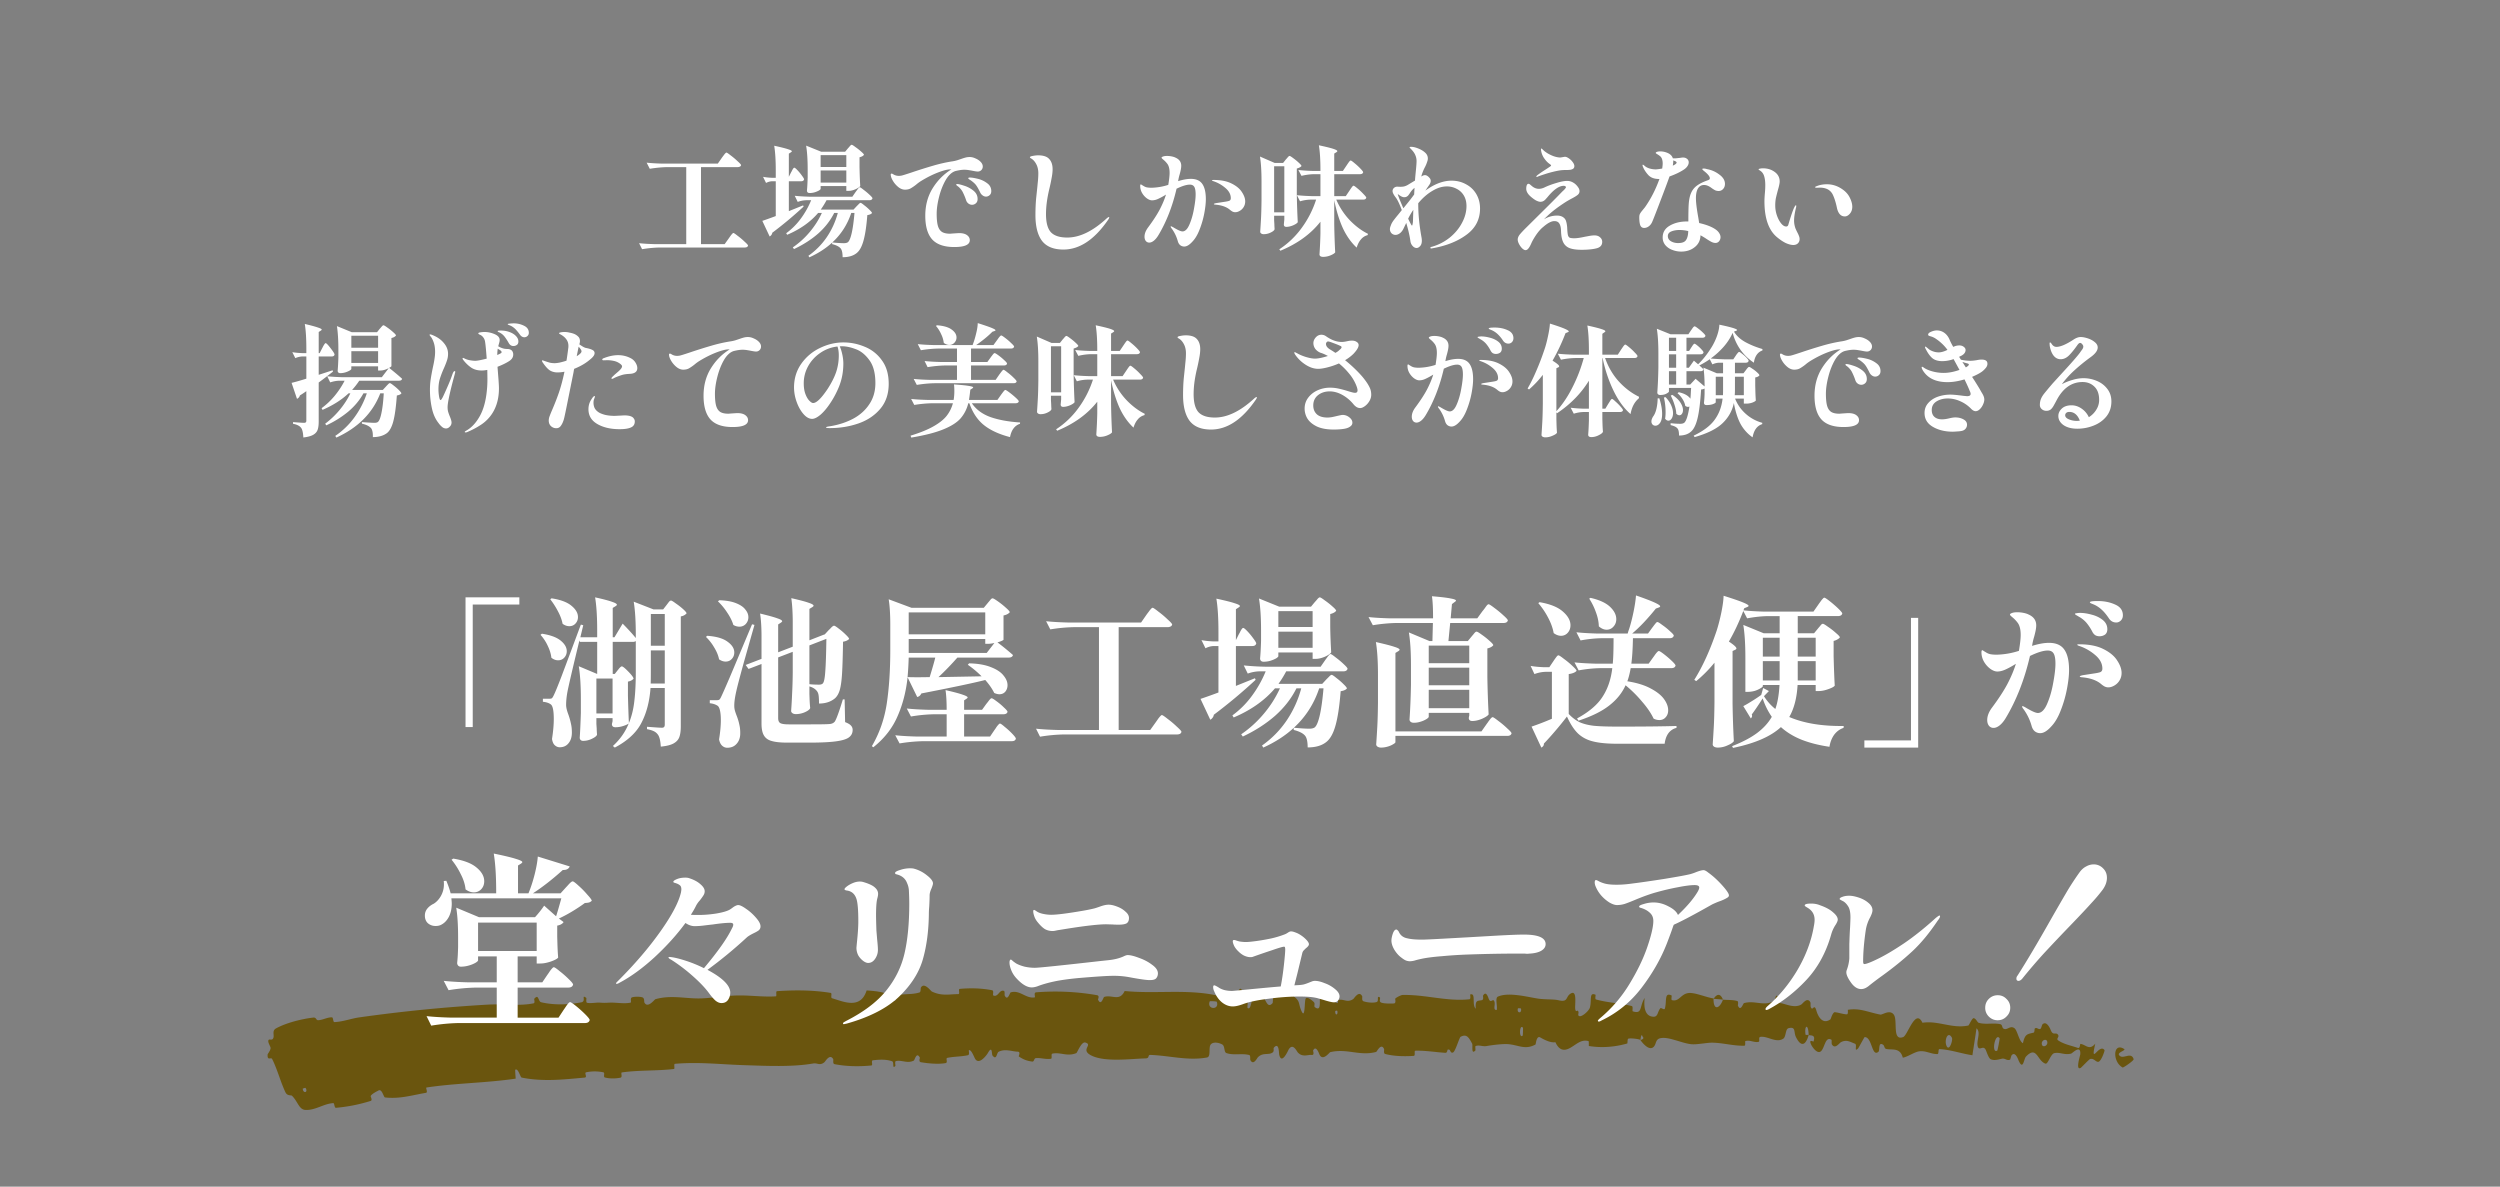
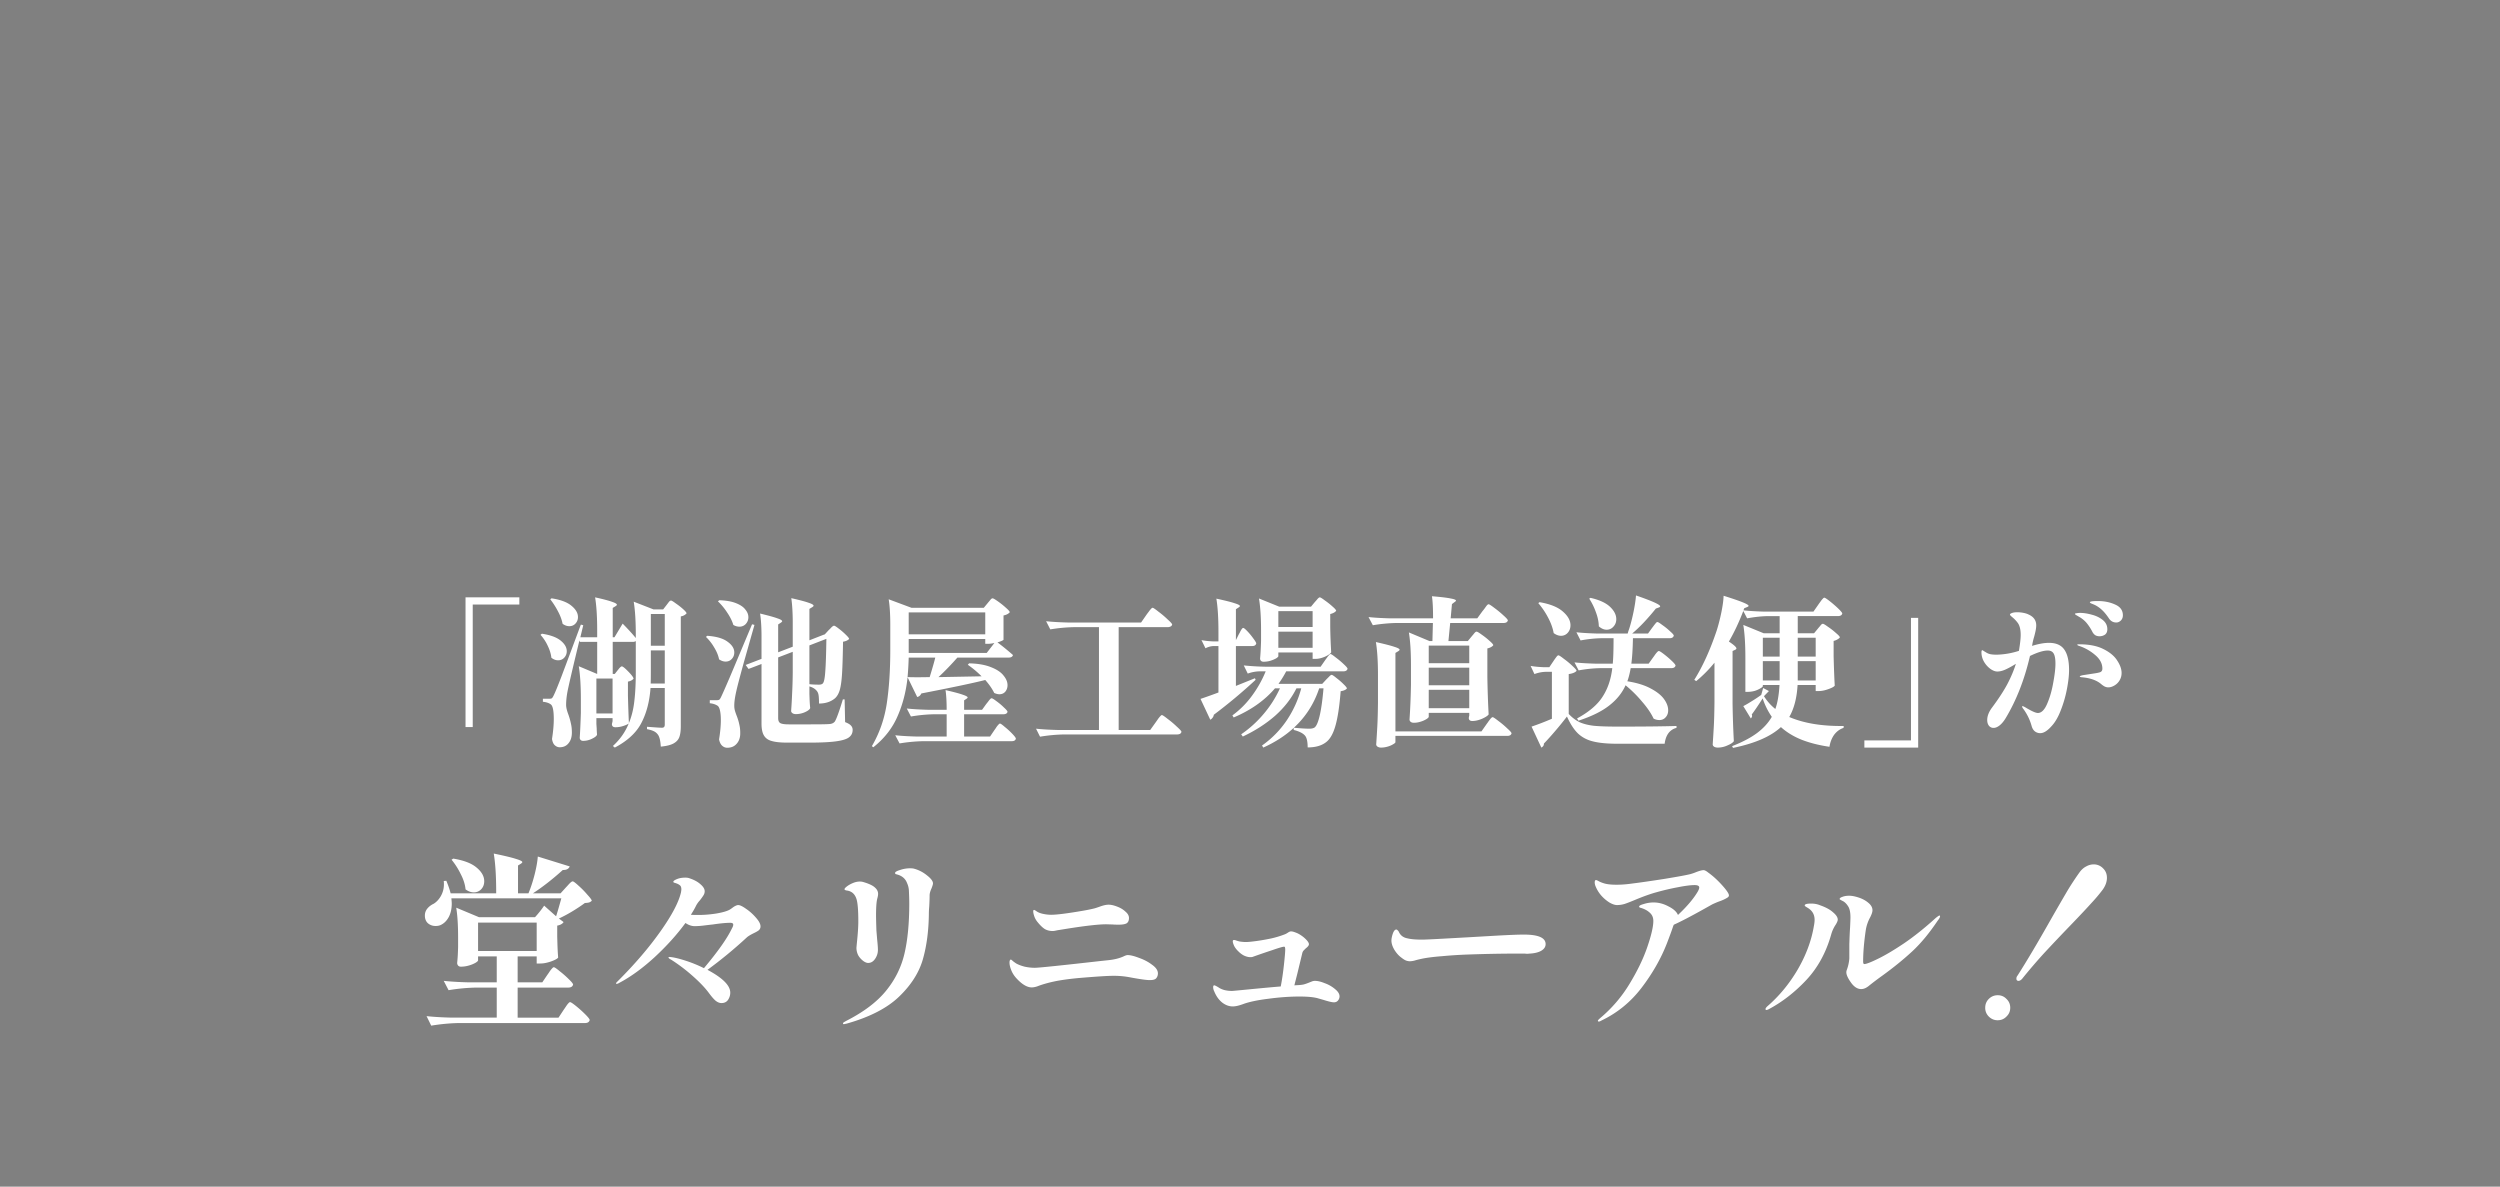
<svg xmlns="http://www.w3.org/2000/svg" fill="none" height="178" width="375">
  <rect width="100%" height="100%" fill="#808080" stroke="none" />
-   <path d="m108.246 23.716c.048-.072.132-.186.252-.342.12-.168.216-.288.288-.36.072-.084.132-.126.18-.126.072 0 .288.144.648.432.372.276.72.57 1.044.882.336.3.504.492.504.576a.322.322 0 0 1 -.18.216.714.714 0 0 1 -.324.072h-5.508v11.556h3.546l.594-.828.252-.36c.12-.168.216-.288.288-.36.072-.084.132-.126.18-.126.072 0 .288.144.648.432.372.276.72.57 1.044.882.336.3.504.492.504.576-.048.192-.216.288-.504.288h-12.69c-.852.012-1.752.096-2.7.252l-.45-.9c.66.072 1.458.12 2.394.144h4.68v-11.556h-2.772c-.852.012-1.752.096-2.7.252l-.468-.918c.66.072 1.458.12 2.394.144h8.28zm18.954-1.476c.06-.06.15-.162.27-.306s.216-.216.288-.216.258.114.558.342c.312.216.6.444.864.684.276.24.414.402.414.486-.132.168-.354.288-.666.36v1.476c.024 1.188.06 2.13.108 2.826-.072.144-.3.306-.684.486-.384.168-.738.252-1.062.252h-.342v-.72h-3.852v.414c0 .06-.084.144-.252.252a3.404 3.404 0 0 1 -.648.27 2.74 2.74 0 0 1 -.756.108c-.132 0-.234-.036-.306-.108a.382.382 0 0 1 -.09-.252c.048-.516.084-1.176.108-1.98v-1.17c0-1.476-.078-2.676-.234-3.6l2.268.918h3.582zm-8.532 3.6c.048-.072.102-.174.162-.306.072-.132.132-.228.18-.288s.096-.09.144-.09c.072 0 .228.126.468.378s.462.522.666.81c.216.288.324.474.324.558-.048.192-.198.288-.45.288h-1.836v4.482l2.142-.864.072.18a58.524 58.524 0 0 1 -4.698 3.924.659.659 0 0 1 -.144.342.714.714 0 0 1 -.252.216l-1.098-2.34c.408-.132 1.08-.372 2.016-.72v-5.22h-.558c-.3.012-.6.096-.9.252l-.45-.918c.36.072.792.12 1.296.144h.612v-1.116c0-1.512-.078-2.742-.234-3.69.996.216 1.686.39 2.07.522.384.12.576.222.576.306 0 .048-.048.102-.144.162l-.306.198v3.474zm8.28-.792v-1.782h-3.852v1.782zm-3.852.522v1.818h3.852v-1.818zm5.238 3.24.234-.324c.096-.132.174-.228.234-.288.06-.072.114-.108.162-.108.072 0 .264.126.576.378.324.24.624.492.9.756.288.264.432.438.432.522-.048.192-.21.288-.486.288h-6.408c-.252.48-.54.948-.864 1.404h4.914l.468-.504.288-.288c.132-.144.234-.216.306-.216s.246.114.522.342c.288.216.558.45.81.702.252.24.378.402.378.486-.132.156-.366.258-.702.306-.132 1.704-.33 3.006-.594 3.906-.252.888-.606 1.5-1.062 1.836-.504.384-1.188.576-2.052.576 0-.636-.096-1.074-.288-1.314-.228-.276-.654-.492-1.278-.648v-.234c-.936.864-2.076 1.602-3.42 2.214l-.144-.234a10.862 10.862 0 0 0 2.754-2.79 11.935 11.935 0 0 0 1.656-3.636h-.54c-.576 1.152-1.38 2.184-2.412 3.096-1.032.9-2.238 1.674-3.618 2.322l-.18-.252a12.5 12.5 0 0 0 2.538-2.304c.756-.9 1.362-1.854 1.818-2.862h-.558c-1.152 1.356-2.7 2.448-4.644 3.276l-.144-.234a10.03 10.03 0 0 0 2.196-2.196 12.74 12.74 0 0 0 1.548-2.754h-.756a4.054 4.054 0 0 0 -1.26.252l-.45-.918c.66.072 1.458.12 2.394.144h6.246l.486-.702zm-.648 3.132c-.576 1.74-1.524 3.216-2.844 4.428.744.072 1.332.108 1.764.108.24 0 .432-.048.576-.144.216-.18.408-.642.576-1.386s.306-1.746.414-3.006zm17.748-8.388c.3 0 .6.072.9.216.312.132.57.306.774.522s.306.444.306.684a.733.733 0 0 1 -.216.54.733.733 0 0 1 -.54.216c-.132 0-.378-.036-.738-.108-.18-.036-.384-.072-.612-.108a4.159 4.159 0 0 0 -.684-.054c-.348 0-.786.066-1.314.198-.54.168-1.026.618-1.458 1.35-.42.732-.75 1.572-.99 2.52s-.36 1.794-.36 2.538c0 .768.06 1.368.18 1.8.12.42.324.726.612.918.288.18.696.27 1.224.27l.45-.036c.54-.036.84-.054.9-.054.516 0 .912.102 1.188.306s.414.456.414.756c0 .684-.774 1.026-2.322 1.026-1.524 0-2.634-.384-3.33-1.152-.684-.768-1.026-1.95-1.026-3.546 0-1.548.366-2.916 1.098-4.104.744-1.2 1.686-2.148 2.826-2.844h-.252c-.444.024-1.05.186-1.818.486s-1.56.696-2.376 1.188c-.3.18-.576.378-.828.594a6.667 6.667 0 0 1 -.864.594c-.228.12-.504.18-.828.18-.312 0-.618-.108-.918-.324a3.545 3.545 0 0 1 -.774-.81c-.216-.324-.354-.612-.414-.864a2.771 2.771 0 0 1 -.036-.252c0-.048.012-.084.036-.108.024-.036.054-.054.09-.054.06 0 .138.03.234.09.252.168.54.252.864.252.108 0 .234-.012.378-.036.18-.036.684-.192 1.512-.468a79.307 79.307 0 0 1 3.258-1.026 22.65 22.65 0 0 1 2.754-.63c.288-.036.57-.096.846-.18l.54-.18c.3-.108.546-.186.738-.234s.384-.072.576-.072zm2.466 5.94a.863.863 0 0 1 -.504-.18 1.112 1.112 0 0 1 -.378-.468c-.228-.468-.42-.81-.576-1.026-.156-.228-.426-.48-.81-.756a6.76 6.76 0 0 1 -.252-.162c-.096-.072-.144-.126-.144-.162 0-.072.09-.108.27-.108.252 0 .63.06 1.134.18.516.12.984.336 1.404.648.432.3.648.702.648 1.206 0 .264-.084.468-.252.612a.816.816 0 0 1 -.54.216zm-2.088 1.224a.912.912 0 0 1 -.54-.18.98.98 0 0 1 -.36-.522 8.895 8.895 0 0 0 -.468-1.134c-.132-.288-.348-.57-.648-.846l-.216-.162c-.096-.072-.144-.132-.144-.18 0-.06.042-.09.126-.09.204 0 .558.084 1.062.252a4.18 4.18 0 0 1 1.386.738c.42.336.63.756.63 1.26 0 .288-.09.504-.27.648a.837.837 0 0 1 -.558.216zm13.698 6.714c-1.464 0-2.532-.432-3.204-1.296-.66-.876-.99-2.166-.99-3.87 0-.9.036-1.746.108-2.538l.144-1.368c.012-.084.042-.39.09-.918.06-.528.09-1.008.09-1.44 0-.528-.102-.984-.306-1.368-.204-.396-.462-.684-.774-.864-.12-.06-.18-.12-.18-.18 0-.084.138-.15.414-.198.288-.06.558-.09.81-.09.792 0 1.35.186 1.674.558.336.36.504.87.504 1.53 0 .372-.048.804-.144 1.296a27.55 27.55 0 0 1 -.378 1.782c-.312 1.332-.468 2.55-.468 3.654 0 1.272.246 2.178.738 2.718.504.528 1.32.792 2.448.792 1.872 0 3.846-.96 5.922-2.88.156-.132.27-.198.342-.198.024 0 .036.018.036.054 0 .084-.06.21-.18.378-2.04 2.964-4.272 4.446-6.696 4.446zm19.116-10.602c.804 0 1.38.258 1.728.774.348.504.522 1.266.522 2.286 0 .576-.078 1.278-.234 2.106a13.37 13.37 0 0 1 -.702 2.43c-.3.78-.66 1.386-1.08 1.818-.444.492-.852.738-1.224.738a.982.982 0 0 1 -.594-.198c-.18-.144-.306-.354-.378-.63a5.886 5.886 0 0 0 -.882-1.836c-.12-.144-.18-.252-.18-.324 0-.036.018-.054.054-.054s.162.06.378.18c.048.036.216.132.504.288.384.204.666.306.846.306.396-.012.738-.354 1.026-1.026.3-.684.528-1.47.684-2.358.168-.9.252-1.62.252-2.16 0-.528-.066-.906-.198-1.134s-.354-.342-.666-.342c-.492 0-1.158.204-1.998.612-.612 2.64-1.518 4.962-2.718 6.966-.216.36-.444.636-.684.828s-.468.288-.684.288a.65.65 0 0 1 -.522-.234c-.132-.168-.198-.384-.198-.648 0-.456.186-.93.558-1.422.732-.984 1.302-1.86 1.71-2.628.408-.78.726-1.536.954-2.268a10.51 10.51 0 0 1 -1.188.648 2.232 2.232 0 0 1 -.9.216c-.24 0-.504-.102-.792-.306a2.646 2.646 0 0 1 -.702-.792 2.109 2.109 0 0 1 -.288-1.062.67.67 0 0 1 .018-.162c.024-.048.048-.072.072-.072.036 0 .09.03.162.09l.216.126c.18.12.36.198.54.234.192.036.426.054.702.054a8.756 8.756 0 0 0 2.502-.432c.132-.792.198-1.386.198-1.782 0-.648-.126-1.122-.378-1.422a3.417 3.417 0 0 0 -.54-.558c-.192-.156-.288-.258-.288-.306 0-.072.072-.132.216-.18.144-.06.348-.09.612-.09.228 0 .462.024.702.072s.438.114.594.198c.552.252.828.654.828 1.206 0 .168-.024.372-.072.612-.048.228-.102.45-.162.666a7.556 7.556 0 0 0 -.18.72l-.054.306c.732-.228 1.368-.342 1.908-.342zm3.402.162c1.104 0 2.01.18 2.718.54.72.36 1.236.792 1.548 1.296.324.492.486.954.486 1.386 0 .312-.078.594-.234.846a1.604 1.604 0 0 1 -.594.576c-.228.132-.45.198-.666.198a.95.95 0 0 1 -.396-.09c-.12-.06-.252-.15-.396-.27-.504-.432-1.224-.69-2.16-.774-.168-.012-.252-.042-.252-.09s.114-.096.342-.144l1.17-.18c.432-.06.708-.12.828-.18.132-.072.198-.198.198-.378 0-.564-.27-1.074-.81-1.53a5.329 5.329 0 0 0 -1.818-1.026c-.132-.048-.198-.09-.198-.126s.078-.054.234-.054zm20.358 1.656.216-.324c.108-.156.192-.27.252-.342.072-.084.132-.126.18-.126.072 0 .264.132.576.396.324.264.624.546.9.846.288.288.432.474.432.558-.048.192-.21.288-.486.288h-4.014a10.444 10.444 0 0 0 1.998 3.06c.864.9 1.782 1.59 2.754 2.07l-.054.198a1.88 1.88 0 0 0 -.99.63c-.276.312-.492.726-.648 1.242-.828-.768-1.518-1.74-2.07-2.916-.54-1.188-.972-2.586-1.296-4.194v3.582c.024 1.488.072 2.898.144 4.23-.084.144-.312.294-.684.45a2.866 2.866 0 0 1 -1.116.234c-.192 0-.336-.036-.432-.108a.324.324 0 0 1 -.126-.252 68.35 68.35 0 0 0 .144-3.15v-1.764c-1.452 1.848-3.456 3.3-6.012 4.356l-.162-.216a12.775 12.775 0 0 0 3.384-3.24 14.856 14.856 0 0 0 2.142-4.212h-.864a5.953 5.953 0 0 0 -1.548.252l-.468-.918c.66.072 1.452.12 2.376.144h1.152v-3.294h-1.008a8.63 8.63 0 0 0 -1.836.252l-.468-.882c.612.072 1.356.12 2.232.144h1.08v-.162c0-1.512-.078-2.742-.234-3.69 1.056.228 1.782.408 2.178.54s.594.246.594.342c0 .036-.048.09-.144.162l-.324.198v2.61h1.296l.522-.774.216-.324c.108-.156.192-.27.252-.342.072-.084.132-.126.18-.126.072 0 .264.132.576.396.312.252.606.522.882.81s.414.474.414.558c-.048.192-.21.288-.486.288h-3.852v3.294h1.728zm-9.504-4.734c.06-.06.15-.162.27-.306s.216-.216.288-.216.258.114.558.342c.3.216.576.444.828.684.264.24.396.402.396.486-.12.156-.354.282-.702.378v3.816c.024 1.488.072 2.898.144 4.23-.084.144-.312.3-.684.468-.372.156-.714.234-1.026.234-.252 0-.378-.12-.378-.36l.072-.756v-.558h-1.53v.702l.036.576c0 .156.012.402.036.738-.036.168-.228.336-.576.504-.336.168-.69.252-1.062.252a.614.614 0 0 1 -.378-.108c-.096-.072-.144-.156-.144-.252.048-.708.09-1.392.126-2.052.036-.672.06-1.548.072-2.628v-2.916c0-1.512-.078-2.742-.234-3.69l2.196.954h1.278zm-.234 7.938v-6.912h-1.53v6.912zm25.074-4.752c.804 0 1.53.18 2.178.54.66.348 1.176.84 1.548 1.476s.558 1.356.558 2.16c0 1.596-.648 2.886-1.944 3.87s-2.946 1.668-4.95 2.052c-.06.012-.132.024-.216.036a.63.63 0 0 1 -.198.036c-.096 0-.144-.03-.144-.09 0-.084.072-.138.216-.162a7.597 7.597 0 0 0 2.7-1.386c.792-.648 1.404-1.386 1.836-2.214.444-.828.666-1.668.666-2.52 0-.6-.132-1.122-.396-1.566a2.572 2.572 0 0 0 -1.08-1.008 3.054 3.054 0 0 0 -1.476-.36c-.696 0-1.416.222-2.16.666-.744.432-1.452 1.05-2.124 1.854v.126c0 1.524.162 3.18.486 4.968.036.192.054.366.054.522 0 .372-.09.648-.27.828-.168.18-.336.27-.504.27-.228 0-.432-.102-.612-.306a1.295 1.295 0 0 1 -.324-.684c-.108-.804-.318-1.728-.63-2.772l-.432.9c-.144.288-.324.51-.54.666s-.432.234-.648.234a.866.866 0 0 1 -.576-.234.877.877 0 0 1 -.252-.648c0-.144.048-.33.144-.558.072-.228.216-.486.432-.774.228-.3.468-.6.72-.9.252-.312.414-.516.486-.612-.36-.948-.66-1.572-.9-1.872-.324-.42-.486-.744-.486-.972a.64.64 0 0 1 .198-.468.745.745 0 0 1 .522-.198l.396.018c.264 0 .468-.018.612-.054.156-.036.324-.102.504-.198l1.134-.684c.012-.24.054-.72.126-1.44.072-.684.108-1.182.108-1.494 0-.3-.06-.588-.18-.864-.108-.276-.306-.564-.594-.864a1.021 1.021 0 0 0 -.162-.162c-.072-.06-.108-.108-.108-.144 0-.06.072-.09.216-.09.312 0 .66.078 1.044.234.456.18.816.396 1.08.648.264.24.396.528.396.864 0 .156-.03.312-.09.468a4.882 4.882 0 0 1 -.324.792 7.106 7.106 0 0 0 -.504 1.206l-.072.252c.204-.144.39-.216.558-.216.12 0 .234.036.342.108.12.072.228.168.324.288a.64.64 0 0 1 .198.468c0 .192-.072.39-.216.594l-.594.864c.228-.168.51-.354.846-.558 1.068-.624 2.094-.936 3.078-.936zm-8.064 1.998c.072.312.354 1.026.846 2.142l.378-.468c.468-.564.882-1.098 1.242-1.602l.054-.99c-.252.192-.48.45-.684.774a3.098 3.098 0 0 1 -.162.234.879.879 0 0 1 -.324.306c-.084.06-.216.09-.396.09-.228 0-.546-.162-.954-.486zm2.34 2.358v.018c-.312.456-.57.9-.774 1.332.3.636.486.978.558 1.026.048.012.084-.066.108-.234.036-.168.054-.306.054-.414zm18.522-4.914c-.048 0-.072-.018-.072-.054 0-.048.048-.114.144-.198.276-.216.666-.486 1.17-.81.3-.192.552-.36.756-.504.096-.06.144-.114.144-.162 0-.036-.054-.096-.162-.18a3.076 3.076 0 0 1 -.774-.756 2.84 2.84 0 0 1 -.45-.828c-.084-.276-.126-.492-.126-.648 0-.084.018-.126.054-.126s.138.084.306.252c.156.156.384.324.684.504.3.168.582.3.846.396.168.06.342.108.522.144s.33.054.45.054c.06 0 .186-.018.378-.054s.312-.054.36-.054c.156 0 .348.078.576.234s.42.342.576.558c.168.216.252.42.252.612 0 .18-.072.318-.216.414a1.158 1.158 0 0 1 -.522.144 4.557 4.557 0 0 1 -.468.018 7.13 7.13 0 0 0 -.54.018c-.48.024-1.23.18-2.25.468-.864.276-1.356.444-1.476.504a.414.414 0 0 1 -.162.054zm8.64 8.766c.36 0 .642.096.846.288.216.18.324.408.324.684 0 .504-.288.828-.864.972s-1.32.216-2.232.216c-.732 0-1.314-.078-1.746-.234a1.744 1.744 0 0 1 -.972-.828c-.216-.408-.336-.984-.36-1.728-.012-.516-.096-.894-.252-1.134-.144-.252-.396-.378-.756-.378-.444 0-1.002.294-1.674.882-.336.264-.684.654-1.044 1.17-.348.516-.6.96-.756 1.332-.144.324-.282.564-.414.72-.132.168-.276.252-.432.252-.144 0-.312-.09-.504-.27a2.64 2.64 0 0 1 -.468-.648c-.132-.252-.198-.474-.198-.666 0-.24.096-.486.288-.738.204-.252.504-.576.9-.972l2.016-1.998c1.584-1.56 2.73-2.712 3.438-3.456a7.52 7.52 0 0 1 .252-.234c.12-.12.204-.216.252-.288.06-.072.09-.132.09-.18s-.03-.09-.09-.126a.394.394 0 0 0 -.252-.072c-.684 0-1.482.552-2.394 1.656-.048.06-.144.168-.288.324a1.18 1.18 0 0 1 -.396.324.957.957 0 0 1 -.432.09c-.18 0-.414-.078-.702-.234a5.403 5.403 0 0 1 -.828-.63c-.384-.36-.576-.726-.576-1.098 0-.192.024-.36.072-.504.06-.156.15-.234.27-.234.072 0 .156.042.252.126s.174.15.234.198c.336.288.69.432 1.062.432.288 0 .588-.078.9-.234.504-.24 1.086-.456 1.746-.648.66-.204 1.194-.306 1.602-.306.336 0 .648.09.936.27.288.168.54.42.756.756a.99.99 0 0 1 .162.504c0 .228-.096.42-.288.576s-.498.342-.918.558c-.312.168-.594.33-.846.486-1.176.756-2.118 1.476-2.826 2.16a7.958 7.958 0 0 0 -.45.45 3.713 3.713 0 0 1 1.962-.558c.408 0 .738.102.99.306.18.144.3.324.36.54.072.216.126.51.162.882.024.564.06.954.108 1.17.048.204.138.342.27.414.132.06.366.09.702.09.372 0 .906-.078 1.602-.234.084-.012.282-.048.594-.108.324-.06.594-.09.81-.09zm13.464-9.9c-.564.384-1.296.738-2.196 1.062-.324.912-.804 2.196-1.44 3.852-.624 1.644-1.014 2.64-1.17 2.988-.132.288-.312.51-.54.666a1.161 1.161 0 0 1 -.648.216c-.288 0-.486-.138-.594-.414-.096-.276-.144-.666-.144-1.17 0-.216.03-.384.09-.504.06-.132.18-.306.36-.522l.396-.486c.876-1.236 1.602-2.652 2.178-4.248h-.09c-.672 0-1.194-.192-1.566-.576-.36-.396-.624-.792-.792-1.188a.956.956 0 0 1 -.09-.306c0-.048.018-.072.054-.072.048 0 .132.054.252.162.18.168.42.3.72.396.312.096.63.144.954.144.168 0 .492-.042.972-.126.048-.336.072-.582.072-.738 0-.564-.144-.948-.432-1.152a3.27 3.27 0 0 0 -.396-.27c-.144-.084-.216-.144-.216-.18 0-.06.06-.114.18-.162.132-.048.3-.072.504-.072.288 0 .576.048.864.144.552.18.894.48 1.026.9h.396l.684-.072c.204-.036.348-.054.432-.054.228 0 .414.054.558.162a.644.644 0 0 1 .306.576c0 .192-.072.39-.216.594a1.83 1.83 0 0 1 -.468.45zm-1.638-1.206c0 .204-.024.42-.072.648l.216-.108c.24-.132.36-.252.36-.36 0-.084-.09-.162-.27-.234l-.234-.09zm4.626 3.546c-.396 0-.702.174-.918.522-.204.348-.306.834-.306 1.458 0 .636.12 1.614.36 2.934l.126.792c1.056.24 1.866.552 2.43.936.252.168.444.36.576.576.132.204.198.408.198.612a.954.954 0 0 1 -.216.612.682.682 0 0 1 -.54.252c-.204 0-.42-.06-.648-.18s-.528-.306-.9-.558a15.58 15.58 0 0 0 -.702-.414c-.012.744-.3 1.338-.864 1.782-.552.444-1.23.666-2.034.666-.456 0-.9-.084-1.332-.252a2.477 2.477 0 0 1 -1.044-.72 1.767 1.767 0 0 1 -.396-1.152c0-.768.354-1.356 1.062-1.764.72-.42 1.578-.63 2.574-.63h.216c0-1.2.018-2.07.054-2.61.048-.684.168-1.242.36-1.674.192-.444.486-.81.882-1.098.408-.3.96-.57 1.656-.81.18-.06.27-.156.27-.288 0-.276-.318-.66-.954-1.152l-.108-.108c-.048-.048-.072-.084-.072-.108 0-.06.072-.09.216-.09.156 0 .324.03.504.09.672.12 1.284.39 1.836.81.564.408.846.876.846 1.404 0 .312-.096.57-.288.774a.877.877 0 0 1 -.666.288c-.192 0-.366-.036-.522-.108a4.843 4.843 0 0 1 -.612-.396c-.372-.264-.72-.396-1.044-.396zm-3.888 8.712c.6 0 .996-.156 1.188-.468.204-.312.312-.756.324-1.332a5.728 5.728 0 0 0 -1.278-.162c-.48 0-.9.072-1.26.216-.348.144-.522.378-.522.702s.156.582.468.774c.312.18.672.27 1.08.27zm17.28.288c-.336 0-.726-.102-1.17-.306-.432-.216-.888-.528-1.368-.936-1.2-1.056-1.8-2.826-1.8-5.31 0-.312.024-.744.072-1.296.012-.144.024-.306.036-.486.012-.192.018-.408.018-.648 0-.516-.054-.954-.162-1.314-.108-.372-.306-.654-.594-.846-.168-.096-.252-.168-.252-.216 0-.036.066-.066.198-.09.144-.036.294-.054.45-.054.684 0 1.272.18 1.764.54.504.36.756.84.756 1.44 0 .252-.09.684-.27 1.296-.132.492-.234.9-.306 1.224-.06.324-.09.678-.09 1.062 0 .516.084 1.02.252 1.512.168.48.378.876.63 1.188s.504.468.756.468c.18 0 .294-.108.342-.324.348-1.188.624-2.004.828-2.448.132-.276.228-.414.288-.414.036 0 .054.036.054.108 0 .12-.024.252-.072.396-.168.732-.252 1.326-.252 1.782 0 .408.072.81.216 1.206.06.144.15.336.27.576.12.228.204.414.252.558.06.144.09.294.09.45 0 .264-.09.48-.27.648-.168.156-.39.234-.666.234zm7.722-4.284c-.564 0-.948-.378-1.152-1.134l-.108-.486c-.156-.648-.324-1.164-.504-1.548a1.797 1.797 0 0 0 -.81-.9c-.336-.168-.738-.252-1.206-.252l-.522.018c-.096 0-.144-.024-.144-.072 0-.072.072-.126.216-.162.444-.192.96-.288 1.548-.288.852 0 1.65.27 2.394.81.48.348.834.768 1.062 1.26.228.48.342.912.342 1.296 0 .42-.12.768-.36 1.044s-.492.414-.756.414zm-228.399 19.764a7.31 7.31 0 0 0 .18-.342c.085-.144.15-.246.199-.306.047-.072.095-.108.143-.108.109 0 .355.252.739.756.395.504.593.822.593.954-.035.192-.18.288-.431.288h-1.944v2.754l2.088-.684.053.198a65.44 65.44 0 0 1 -2.142 1.638v5.868c0 .516-.053.924-.161 1.224-.108.312-.33.564-.666.756-.337.192-.828.324-1.477.396-.035-.684-.137-1.152-.305-1.404-.12-.168-.276-.3-.468-.396-.193-.108-.45-.192-.775-.252v-.252c.924.072 1.476.108 1.656.108.12 0 .204-.024.252-.072.06-.048.09-.126.09-.234v-4.446c-.3.216-.623.432-.971.648a.691.691 0 0 1 -.162.306.682.682 0 0 1 -.27.198l-.81-2.394c.6-.144 1.337-.354 2.214-.63v-3.33h-.612a2.883 2.883 0 0 0 -1.045.252l-.45-.9c.397.072.877.12 1.44.144h.667v-.684c0-1.512-.078-2.742-.234-3.69.96.228 1.62.408 1.98.54.371.12.557.222.557.306 0 .048-.047.102-.144.162l-.305.198v3.168h.144zm8.64-2.916c.06-.06.15-.162.27-.306s.216-.216.288-.216.264.114.577.342c.312.216.606.45.882.702.276.24.413.402.413.486-.143.192-.371.318-.683.378v4.212c0 .06-.114.15-.343.27.84.672 1.488 1.218 1.944 1.638-.047.192-.21.288-.485.288h-5.94c-.337.504-.697.966-1.08 1.386h4.607l.468-.504c.06-.072.157-.174.288-.306.133-.144.234-.216.306-.216s.252.114.54.342c.288.216.559.45.81.702.252.252.379.42.379.504-.133.156-.36.258-.684.306-.12 1.692-.294 2.976-.523 3.852-.227.876-.551 1.476-.971 1.8-.54.396-1.242.594-2.107.594.024-.636-.066-1.086-.27-1.35-.276-.3-.731-.522-1.367-.666v-.234l.503.036c.697.048 1.152.072 1.368.072.253 0 .433-.048.54-.144.204-.18.378-.63.522-1.35.157-.732.27-1.71.343-2.934h-.523c-1.128 2.94-3.324 5.154-6.587 6.642l-.163-.252a11.576 11.576 0 0 0 2.88-2.79 13.135 13.135 0 0 0 1.855-3.6h-.505c-.551 1.008-1.307 1.92-2.267 2.736a14.753 14.753 0 0 1 -3.313 2.07l-.161-.252a12.456 12.456 0 0 0 2.16-2.052c.66-.792 1.2-1.626 1.62-2.502h-.27c-1.032.972-2.334 1.8-3.906 2.484l-.145-.252a10.958 10.958 0 0 0 1.962-1.854c.6-.732 1.099-1.488 1.495-2.268h-.794c-.444.012-.9.096-1.368.252l-.45-.918c.66.072 1.459.12 2.395.144h5.795l1.044-1.368c-.456.24-.876.36-1.26.36h-.342v-.63h-4.014v.396c0 .06-.09.144-.27.252a3.404 3.404 0 0 1 -.648.27 2.74 2.74 0 0 1 -.755.108.39.39 0 0 1 -.288-.108.382.382 0 0 1 -.09-.252c.047-.516.084-1.17.108-1.962v-1.17c0-1.428-.073-2.616-.217-3.564l2.233.918h3.78l.413-.522zm-.252 2.844v-1.8h-4.014v1.8zm-4.014.522v1.764h4.014v-1.764zm24.354-4.176c.552 0 1.069.12 1.548.36.48.228.72.582.72 1.062a.6.6 0 0 1 -.215.486.65.65 0 0 1 -.45.18c-.264 0-.493-.138-.684-.414a7.284 7.284 0 0 0 -.666-.81c-.18-.18-.39-.336-.63-.468a3.273 3.273 0 0 0 -.343-.144c-.12-.048-.18-.09-.18-.126 0-.048.114-.078.343-.09a5.55 5.55 0 0 1 .557-.036zm-1.926 1.08c.456 0 .882.072 1.278.216.409.144.733.342.972.594.252.252.378.528.378.828 0 .24-.078.414-.234.522a.869.869 0 0 1 -.504.162c-.312 0-.552-.156-.72-.468a8.281 8.281 0 0 0 -.594-.918 2.226 2.226 0 0 0 -.683-.594 1.457 1.457 0 0 0 -.235-.108c-.096-.048-.144-.096-.144-.144 0-.06.162-.09.486-.09zm.576 2.736c.109.012.252.024.433.036a.9.9 0 0 1 .468.108.62.62 0 0 1 .306.342.849.849 0 0 1 .072.378c0 .372-.18.684-.54.936-.445.3-1.05.6-1.819.9l.109 1.386c.072.888.108 1.506.108 1.854 0 1.464-.337 2.718-1.008 3.762a5.806 5.806 0 0 1 -1.71 1.71c-.66.432-1.356.798-2.088 1.098a.63.63 0 0 1 -.198.036c-.084 0-.126-.024-.126-.072s.066-.108.197-.18c.744-.408 1.386-1.062 1.926-1.962.553-.9.925-2.04 1.117-3.42a17.24 17.24 0 0 0 .162-2.466l-.019-1.278c-.323.06-.6.09-.828.09-.623 0-1.151-.144-1.584-.432a5.22 5.22 0 0 1 -1.152-1.098c-.096-.108-.144-.204-.144-.288 0-.048.025-.072.073-.072.024 0 .078.018.162.054.204.12.474.216.81.288.347.06.63.09.846.09.311 0 .887-.108 1.727-.324-.084-1.176-.161-1.998-.233-2.466-.037-.288-.127-.522-.27-.702a1.184 1.184 0 0 0 -.468-.396c-.193-.084-.288-.156-.288-.216 0-.084.108-.138.324-.162a3.73 3.73 0 0 1 .612-.054c.504 0 1.007.108 1.511.324.505.216.757.51.757.882 0 .12-.025.264-.073.432l-.108.378-.035.126c.348.204.672.33.972.378zm-7.505 3.348c.06 0 .09.042.09.126 0 .012-.037.162-.109.45-.695 2.544-1.043 4.158-1.043 4.842 0 .264.03.498.09.702s.15.45.27.738c.155.384.233.666.233.846 0 .252-.09.462-.27.63-.168.18-.353.27-.558.27a.887.887 0 0 1 -.594-.234 2.954 2.954 0 0 1 -.54-.594c-.468-.588-.797-1.332-.99-2.232a12.998 12.998 0 0 1 -.287-2.682c0-.576.035-1.11.108-1.602.072-.492.18-1.086.324-1.782.12-.528.203-.966.251-1.314.06-.36.09-.714.09-1.062 0-.54-.072-1.014-.216-1.422s-.3-.702-.468-.882c-.096-.12-.144-.192-.144-.216 0-.06.03-.09.09-.09.073 0 .192.036.36.108.72.288 1.284.684 1.692 1.188.42.492.63 1.032.63 1.62 0 .348-.053.678-.162.99-.096.3-.245.684-.45 1.152a13.941 13.941 0 0 0 -.611 1.584c-.145.468-.217 1.008-.217 1.62 0 .324.03.672.09 1.044.06.36.133.54.217.54.048 0 .102-.042.162-.126.06-.096.12-.198.18-.306.155-.324.39-.84.701-1.548.313-.708.558-1.332.739-1.872.072-.192.132-.318.18-.378.047-.072.102-.108.162-.108zm6.965-2.7a.171.171 0 0 0 .072-.144c0-.108-.072-.204-.215-.288l-.36-.234a7.12 7.12 0 0 0 -.073.918v.036c.288-.132.48-.228.576-.288zm13.374.936c-.648.564-1.451 1.038-2.412 1.422a5.028 5.028 0 0 0 -.09.486c-.132.66-.39 1.938-.774 3.834-.372 1.884-.6 2.97-.684 3.258-.131.432-.287.762-.467.99a.788.788 0 0 1 -.666.342c-.3 0-.564-.102-.793-.306-.228-.216-.342-.498-.342-.846 0-.144.024-.306.072-.486.06-.18.157-.432.288-.756.456-1.044.84-2.016 1.152-2.916.313-.912.595-1.968.847-3.168a5.32 5.32 0 0 1 -1.044.108c-.433 0-.817-.102-1.153-.306-.323-.216-.683-.618-1.08-1.206-.06-.096-.09-.168-.09-.216 0-.06.025-.09.073-.09.035 0 .072.012.108.036.047.012.102.03.162.054.347.12.63.21.846.27.227.048.462.072.701.072.18 0 .433-.03.757-.09.407-.096.75-.192 1.025-.288.109-.684.193-1.278.253-1.782.023-.12.035-.264.035-.432 0-.396-.114-.738-.342-1.026-.216-.288-.534-.54-.954-.756-.072-.048-.108-.09-.108-.126 0-.048.085-.09.253-.126a3.034 3.034 0 0 1 1.296.036c.263.048.504.114.72.198.228.096.425.228.594.396.18.156.27.39.27.702 0 .108-.03.264-.09.468.096.072.27.186.522.342.167.096.317.162.45.198.144.024.234.042.27.054.36.084.623.18.791.288a.482.482 0 0 1 .252.45c0 .264-.215.57-.647.918zm-2.034-.468c.48-.3.72-.54.72-.72a.501.501 0 0 0 -.107-.306 1.955 1.955 0 0 0 -.325-.396zm8.119.306a1.8 1.8 0 0 1 .72.684c.168.276.252.54.252.792 0 .288-.109.504-.325.648-.204.132-.486.204-.846.216-.48.024-.87.084-1.17.18-.587.192-1.001.36-1.242.504-.12.048-.186.072-.198.072-.06 0-.09-.024-.09-.072 0-.036.019-.09.055-.162l.431-.414c.073-.06.21-.18.415-.36a3.98 3.98 0 0 0 .503-.486c.12-.156.18-.288.18-.396s-.096-.234-.287-.378a2.374 2.374 0 0 0 -.955-.432 4.815 4.815 0 0 0 -.971-.108l-.54.018c-.144 0-.216-.036-.216-.108 0-.096.078-.168.233-.216.757-.3 1.47-.45 2.143-.45.684 0 1.32.156 1.908.468zm-.99 8.568c.791 0 1.278.168 1.457.504a.654.654 0 0 1 .127.414c0 .432-.199.732-.594.9-.384.168-.942.252-1.674.252-1.344 0-2.46-.258-3.349-.774-.888-.516-1.332-1.254-1.332-2.214 0-.516.126-.978.378-1.386.24-.396.414-.594.522-.594.049 0 .073.024.073.072 0 .036-.03.132-.09.288-.06.144-.097.27-.109.378a1.947 1.947 0 0 0 .144 1.044c.12.24.312.45.576.63.204.144.522.276.954.396.445.108.942.162 1.495.162l.755-.036.666-.036zm18.54-11.754c.3 0 .6.072.9.216.312.132.57.306.774.522s.306.444.306.684a.733.733 0 0 1 -.216.54.733.733 0 0 1 -.54.216c-.132 0-.378-.036-.738-.108-.18-.036-.384-.072-.612-.108a4.159 4.159 0 0 0 -.684-.054c-.348 0-.786.066-1.314.198-.54.168-1.026.618-1.458 1.35-.42.732-.75 1.572-.99 2.52s-.36 1.794-.36 2.538c0 .768.06 1.368.18 1.8.12.42.324.726.612.918.288.18.696.27 1.224.27l.45-.036c.54-.036.84-.054.9-.054.516 0 .912.102 1.188.306s.414.456.414.756c0 .684-.774 1.026-2.322 1.026-1.524 0-2.634-.384-3.33-1.152-.684-.768-1.026-1.95-1.026-3.546 0-1.548.366-2.916 1.098-4.104.744-1.2 1.686-2.148 2.826-2.844h-.252c-.444.024-1.05.186-1.818.486s-1.56.696-2.376 1.188c-.3.18-.576.378-.828.594a6.667 6.667 0 0 1 -.864.594c-.228.12-.504.18-.828.18-.312 0-.618-.108-.918-.324a3.545 3.545 0 0 1 -.774-.81c-.216-.324-.354-.612-.414-.864a2.771 2.771 0 0 1 -.036-.252c0-.048.012-.084.036-.108.024-.036.054-.054.09-.054.06 0 .138.03.234.09.252.168.54.252.864.252.108 0 .234-.012.378-.036.18-.036.684-.192 1.512-.468a79.307 79.307 0 0 1 3.258-1.026 22.65 22.65 0 0 1 2.754-.63c.288-.036.57-.096.846-.18l.54-.18c.3-.108.546-.186.738-.234s.384-.072.576-.072zm14.346.81c1.092 0 2.154.216 3.186.648a5.764 5.764 0 0 1 2.574 2.034c.684.924 1.026 2.1 1.026 3.528 0 1.5-.42 2.748-1.26 3.744s-1.932 1.728-3.276 2.196-2.784.702-4.32.702c-.36 0-.54-.03-.54-.09s.102-.108.306-.144c.216-.036.336-.054.36-.054 1.272-.216 2.412-.594 3.42-1.134 1.02-.552 1.824-1.278 2.412-2.178.6-.9.9-1.95.9-3.15 0-1.476-.3-2.622-.9-3.438-.6-.828-1.284-1.38-2.052-1.656-.756-.288-1.44-.432-2.052-.432-.156 0-.27.006-.342.018.144.3.27.696.378 1.188.108.48.162.942.162 1.386 0 1.236-.216 2.388-.648 3.456-.372.912-.81 1.74-1.314 2.484-.492.744-.984 1.326-1.476 1.746-.492.408-.906.612-1.242.612-.444 0-.876-.24-1.296-.72s-.762-1.086-1.026-1.818a6.444 6.444 0 0 1 -.396-2.16c0-1.356.366-2.55 1.098-3.582a7.132 7.132 0 0 1 2.808-2.358c1.14-.552 2.31-.828 3.51-.828zm-.702 1.908c0-.492-.066-.924-.198-1.296a5.598 5.598 0 0 0 -2.592.972 5.798 5.798 0 0 0 -1.818 1.998 5.288 5.288 0 0 0 -.648 2.538c0 .636.084 1.176.252 1.62s.366.78.594 1.008.414.342.558.342c.504 0 1.224-.696 2.16-2.088.6-.924 1.032-1.776 1.296-2.556a7.87 7.87 0 0 0 .396-2.538zm24.048 2.952c.06-.084.144-.198.252-.342s.192-.246.252-.306c.06-.072.114-.108.162-.108.072 0 .27.132.594.396.336.252.648.522.936.81.288.276.432.456.432.54-.036.18-.198.27-.486.27h-11.79c-.852.012-1.752.096-2.7.252l-.468-.9c.66.072 1.458.12 2.394.144h4.104v-2.16h-1.71c-.852.012-1.752.096-2.7.252l-.45-.918c.66.072 1.458.12 2.394.144h2.466v-2.016h-2.718c-.852.012-1.752.096-2.7.252l-.468-.918c.66.072 1.458.12 2.394.144h5.832c.204-.516.378-1.08.522-1.692.156-.612.24-1.146.252-1.602 1.02.324 1.716.564 2.088.72.384.156.576.276.576.36 0 .036-.048.072-.144.108l-.324.108c-.624.636-1.434 1.302-2.43 1.998h2.592l.522-.72c.048-.06.12-.162.216-.306.108-.144.192-.246.252-.306.072-.072.132-.108.18-.108.072 0 .27.126.594.378.324.24.624.498.9.774.288.264.432.438.432.522-.048.192-.21.288-.486.288h-5.976v2.016h2.448l.486-.666c.048-.072.12-.168.216-.288.096-.132.174-.228.234-.288s.114-.09.162-.09c.072 0 .264.114.576.342s.6.468.864.72c.276.252.414.42.414.504-.036.192-.192.288-.468.288h-4.932v2.16h3.69l.522-.756zm-9.342-7.434c1.008.072 1.752.288 2.232.648.48.348.72.744.72 1.188 0 .3-.108.564-.324.792a.998.998 0 0 1 -.756.324c-.276 0-.552-.102-.828-.306a4.136 4.136 0 0 0 -.414-1.35 4.804 4.804 0 0 0 -.756-1.188zm9.612 10.458c.06-.084.144-.198.252-.342s.192-.246.252-.306c.06-.072.114-.108.162-.108.072 0 .276.126.612.378s.654.516.954.792.45.456.45.54c-.048.192-.216.288-.504.288h-6.534c.636.936 1.566 1.626 2.79 2.07 1.236.432 2.718.702 4.446.81l-.018.198c-.792.264-1.29.93-1.494 1.998-1.62-.42-2.916-1.014-3.888-1.782s-1.71-1.866-2.214-3.294h-.162a5.358 5.358 0 0 1 -1.152 2.268c-.552.624-1.422 1.176-2.61 1.656-1.176.48-2.772.888-4.788 1.224l-.108-.288c1.416-.432 2.556-.894 3.42-1.386.876-.492 1.536-1.014 1.98-1.566.444-.564.762-1.2.954-1.908h-3.096c-.852.012-1.752.096-2.7.252l-.468-.9c.66.072 1.458.12 2.394.144h3.978c.072-.396.108-.84.108-1.332 0-.372-.018-.702-.054-.99 1.92.132 2.88.282 2.88.45 0 .036-.042.084-.126.144l-.306.198a25.9 25.9 0 0 1 -.198 1.53h4.266zm18.774-3.6.216-.324c.108-.156.192-.27.252-.342.072-.084.132-.126.18-.126.072 0 .264.132.576.396.324.264.624.546.9.846.288.288.432.474.432.558-.048.192-.21.288-.486.288h-4.014a10.444 10.444 0 0 0 1.998 3.06c.864.9 1.782 1.59 2.754 2.07l-.054.198a1.88 1.88 0 0 0 -.99.63c-.276.312-.492.726-.648 1.242-.828-.768-1.518-1.74-2.07-2.916-.54-1.188-.972-2.586-1.296-4.194v3.582c.024 1.488.072 2.898.144 4.23-.084.144-.312.294-.684.45a2.866 2.866 0 0 1 -1.116.234c-.192 0-.336-.036-.432-.108a.324.324 0 0 1 -.126-.252 68.35 68.35 0 0 0 .144-3.15v-1.764c-1.452 1.848-3.456 3.3-6.012 4.356l-.162-.216a12.775 12.775 0 0 0 3.384-3.24 14.856 14.856 0 0 0 2.142-4.212h-.864a5.953 5.953 0 0 0 -1.548.252l-.468-.918c.66.072 1.452.12 2.376.144h1.152v-3.294h-1.008a8.63 8.63 0 0 0 -1.836.252l-.468-.882c.612.072 1.356.12 2.232.144h1.08v-.162c0-1.512-.078-2.742-.234-3.69 1.056.228 1.782.408 2.178.54s.594.246.594.342c0 .036-.048.09-.144.162l-.324.198v2.61h1.296l.522-.774.216-.324c.108-.156.192-.27.252-.342.072-.084.132-.126.18-.126.072 0 .264.132.576.396.312.252.606.522.882.81s.414.474.414.558c-.048.192-.21.288-.486.288h-3.852v3.294h1.728zm-9.504-4.734c.06-.06.15-.162.27-.306s.216-.216.288-.216.258.114.558.342c.3.216.576.444.828.684.264.24.396.402.396.486-.12.156-.354.282-.702.378v3.816c.024 1.488.072 2.898.144 4.23-.084.144-.312.3-.684.468-.372.156-.714.234-1.026.234-.252 0-.378-.12-.378-.36l.072-.756v-.558h-1.53v.702l.036.576c0 .156.012.402.036.738-.036.168-.228.336-.576.504-.336.168-.69.252-1.062.252a.614.614 0 0 1 -.378-.108c-.096-.072-.144-.156-.144-.252.048-.708.09-1.392.126-2.052.036-.672.06-1.548.072-2.628v-2.916c0-1.512-.078-2.742-.234-3.69l2.196.954h1.278zm-.234 7.938v-6.912h-1.53v6.912zm22.482 5.58c-1.464 0-2.532-.432-3.204-1.296-.66-.876-.99-2.166-.99-3.87 0-.9.036-1.746.108-2.538l.144-1.368c.012-.084.042-.39.09-.918.06-.528.09-1.008.09-1.44 0-.528-.102-.984-.306-1.368-.204-.396-.462-.684-.774-.864-.12-.06-.18-.12-.18-.18 0-.084.138-.15.414-.198.288-.06.558-.09.81-.09.792 0 1.35.186 1.674.558.336.36.504.87.504 1.53 0 .372-.048.804-.144 1.296a27.55 27.55 0 0 1 -.378 1.782c-.312 1.332-.468 2.55-.468 3.654 0 1.272.246 2.178.738 2.718.504.528 1.32.792 2.448.792 1.872 0 3.846-.96 5.922-2.88.156-.132.27-.198.342-.198.024 0 .036.018.036.054 0 .084-.06.21-.18.378-2.04 2.964-4.272 4.446-6.696 4.446zm23.022-7.524c.324.42.57.804.738 1.152.18.336.27.72.27 1.152 0 .336-.096.66-.288.972-.18.3-.402.546-.666.738s-.498.288-.702.288a1.07 1.07 0 0 1 -.558-.162 2.006 2.006 0 0 1 -.468-.432 5.808 5.808 0 0 0 -1.692-1.404c-.624-.336-1.242-.504-1.854-.504-.696 0-1.284.192-1.764.576-.468.384-.702.894-.702 1.53 0 .552.18.996.54 1.332.36.324.894.486 1.602.486.192 0 .426-.024.702-.072.288-.06.552-.12.792-.18.432-.096.678-.144.738-.144.384 0 .726.12 1.026.36.312.24.468.51.468.81 0 .24-.12.438-.36.594-.228.168-.564.282-1.008.342-.408.06-.882.09-1.422.09-1.02 0-1.86-.15-2.52-.45-.648-.312-1.122-.702-1.422-1.17a2.895 2.895 0 0 1 -.432-1.512c0-.636.186-1.194.558-1.674s.846-.846 1.422-1.098a4.571 4.571 0 0 1 1.818-.378c.444 0 .882.048 1.314.144.444.096.912.222 1.404.378.528.168.876.252 1.044.252.252 0 .378-.126.378-.378 0-.18-.078-.456-.234-.828a6.43 6.43 0 0 0 -1.026-1.674 10.245 10.245 0 0 0 -1.53-1.53c-.576.252-1.152.45-1.728.594-.564.144-1.026.216-1.386.216-.624 0-1.26-.21-1.908-.63a5.455 5.455 0 0 1 -1.53-1.476c-.096-.144-.144-.252-.144-.324 0-.048.024-.072.072-.072.036 0 .09.024.162.072l.216.108c.372.216.816.402 1.332.558.528.156.966.234 1.314.234.468 0 1.116-.132 1.944-.396-.42-.228-.774-.384-1.062-.468a1.845 1.845 0 0 1 -.828-.594 1.491 1.491 0 0 1 -.288-.864c0-.3.114-.582.342-.846.24-.276.528-.414.864-.414.252 0 .486.078.702.234.804.564 1.584.846 2.34.846.228 0 .498-.036.81-.108.048-.012.138-.03.27-.054.144-.024.3-.036.468-.036.288 0 .522.066.702.198.192.12.288.276.288.468 0 .336-.27.786-.81 1.35a6.52 6.52 0 0 1 -1.224.918 21.198 21.198 0 0 1 1.71 1.53c.528.528.93.978 1.206 1.35zm-5.184-4.5c.36.216.63.39.81.522a2.2 2.2 0 0 0 .576-.396c.024-.024.09-.084.198-.18.108-.108.162-.204.162-.288 0-.048-.048-.102-.144-.162-.276-.132-.63-.276-1.062-.432-.432-.168-.702-.252-.81-.252a.276.276 0 0 0 -.234.126.382.382 0 0 0 -.09.252c0 .156.06.312.18.468.132.144.27.258.414.342zm24.426-2.808a4.421 4.421 0 0 0 -.378-.162c-.156-.06-.234-.114-.234-.162 0-.096.294-.144.882-.144.732 0 1.386.132 1.962.396.576.252.864.654.864 1.206 0 .24-.078.438-.234.594a.732.732 0 0 1 -.504.216c-.36 0-.642-.162-.846-.486a5.37 5.37 0 0 0 -.72-.882 3.368 3.368 0 0 0 -.792-.576zm-5.202 4.23c.804 0 1.38.258 1.728.774.348.504.522 1.266.522 2.286 0 .576-.078 1.278-.234 2.106a13.37 13.37 0 0 1 -.702 2.43c-.3.78-.66 1.386-1.08 1.818-.444.492-.852.738-1.224.738a.982.982 0 0 1 -.594-.198c-.18-.144-.306-.354-.378-.63a5.886 5.886 0 0 0 -.882-1.836c-.12-.144-.18-.252-.18-.324 0-.036.018-.054.054-.054s.162.06.378.18c.048.036.216.132.504.288.384.204.666.306.846.306.396-.012.738-.354 1.026-1.026.3-.684.528-1.47.684-2.358.168-.9.252-1.62.252-2.16 0-.528-.066-.906-.198-1.134s-.354-.342-.666-.342c-.492 0-1.158.204-1.998.612-.612 2.64-1.518 4.962-2.718 6.966-.216.36-.444.636-.684.828s-.468.288-.684.288a.65.65 0 0 1 -.522-.234c-.132-.168-.198-.384-.198-.648 0-.456.186-.93.558-1.422.732-.984 1.302-1.86 1.71-2.628.408-.78.726-1.536.954-2.268a10.51 10.51 0 0 1 -1.188.648 2.232 2.232 0 0 1 -.9.216c-.24 0-.504-.102-.792-.306a2.646 2.646 0 0 1 -.702-.792 2.109 2.109 0 0 1 -.288-1.062.67.67 0 0 1 .018-.162c.024-.048.048-.072.072-.072.036 0 .09.03.162.09l.216.126c.18.12.36.198.54.234.192.036.426.054.702.054a8.756 8.756 0 0 0 2.502-.432c.132-.792.198-1.386.198-1.782 0-.648-.126-1.122-.378-1.422a3.417 3.417 0 0 0 -.54-.558c-.192-.156-.288-.258-.288-.306 0-.072.072-.132.216-.18.144-.06.348-.09.612-.09.228 0 .462.024.702.072s.438.114.594.198c.552.252.828.654.828 1.206 0 .168-.024.372-.072.612-.048.228-.102.45-.162.666a7.556 7.556 0 0 0 -.18.72l-.054.306c.732-.228 1.368-.342 1.908-.342zm4.86-1.26a5.433 5.433 0 0 0 -.666-1.008 3.113 3.113 0 0 0 -.864-.684 3.439 3.439 0 0 0 -.18-.108 3.439 3.439 0 0 1 -.18-.108c-.036-.036-.054-.066-.054-.09 0-.036.066-.06.198-.072.144-.024.264-.036.36-.036.396 0 .834.066 1.314.198.48.12.894.318 1.242.594s.522.624.522 1.044c0 .276-.09.48-.27.612-.18.12-.384.18-.612.18a.947.947 0 0 1 -.486-.126 1.069 1.069 0 0 1 -.324-.396zm-1.458 1.422c1.104 0 2.01.18 2.718.54.72.36 1.236.792 1.548 1.296.324.492.486.954.486 1.386 0 .312-.078.594-.234.846a1.604 1.604 0 0 1 -.594.576c-.228.132-.45.198-.666.198a.95.95 0 0 1 -.396-.09c-.12-.06-.252-.15-.396-.27-.504-.432-1.224-.69-2.16-.774-.168-.012-.252-.042-.252-.09s.114-.096.342-.144l1.17-.18c.432-.06.708-.12.828-.18.132-.072.198-.198.198-.378 0-.564-.27-1.074-.81-1.53a5.329 5.329 0 0 0 -1.818-1.026c-.132-.048-.198-.09-.198-.126s.078-.054.234-.054zm21.042-1.548c.06-.084.138-.198.234-.342s.174-.246.234-.306c.06-.072.114-.108.162-.108.072 0 .258.126.558.378.312.252.6.522.864.81.276.276.414.456.414.54-.036.192-.198.288-.486.288h-4.374c.468 1.344 1.152 2.514 2.052 3.51.912.996 1.926 1.764 3.042 2.304l-.036.234c-.648.54-1.062 1.326-1.242 2.358-.984-.852-1.836-2.022-2.556-3.51s-1.266-3.12-1.638-4.896h-.036v7.596h.45l.432-.72c.048-.072.114-.174.198-.306.084-.144.156-.252.216-.324s.114-.108.162-.108c.072 0 .24.126.504.378.276.24.534.498.774.774s.36.456.36.54c-.048.18-.21.27-.486.27h-2.61v1.026l.018.612c.012.48.036.918.072 1.314-.048.168-.258.342-.63.522a2.382 2.382 0 0 1 -1.098.288c-.324 0-.486-.12-.486-.36.048-.564.084-1.278.108-2.142v-1.26h-.828a5.196 5.196 0 0 0 -1.44.252l-.468-.9c.516.072 1.14.12 1.872.144h.864v-4.194c-1.164 1.896-2.754 3.522-4.77 4.878l-.108-.126v1.044l.018.648c.012.492.036.942.072 1.35-.06.144-.276.294-.648.45-.36.168-.726.252-1.098.252a.768.768 0 0 1 -.432-.108c-.096-.072-.144-.156-.144-.252.048-.708.09-1.392.126-2.052.036-.672.06-1.548.072-2.628v-4.338a14.66 14.66 0 0 1 -2.07 2.196l-.216-.144c.444-.756.882-1.644 1.314-2.664.444-1.02.852-2.088 1.224-3.204.192-.564.366-1.224.522-1.98.168-.768.264-1.398.288-1.89 1.068.336 1.806.594 2.214.774s.612.312.612.396c0 .048-.048.09-.144.126l-.342.144a29.28 29.28 0 0 1 -1.944 4.122c.66.408.99.69.99.846 0 .072-.048.126-.144.162l-.27.126v6.444c.912-.996 1.722-2.202 2.43-3.618a22.766 22.766 0 0 0 1.674-4.356h-1.224c-.708.012-1.44.096-2.196.252l-.468-.9c.66.072 1.458.12 2.394.144h2.268v-.684c0-1.512-.078-2.742-.234-3.69 1.032.228 1.74.408 2.124.54.384.12.576.228.576.324 0 .048-.048.102-.144.162l-.306.216v3.132h2.322zm16.74-2.52a8.4 8.4 0 0 1 -1.332 2.07c-.576.66-1.23 1.254-1.962 1.782.636.06 1.368.102 2.196.126h1.188l.378-.558a2.915 2.915 0 0 1 .36-.468c.048-.06.096-.09.144-.09.072 0 .222.096.45.288.24.18.462.378.666.594s.306.366.306.45c-.036.192-.186.288-.45.288h-1.602v1.584h1.278l.36-.468a2.83 2.83 0 0 0 .144-.198c.06-.072.12-.138.18-.198s.114-.09.162-.09c.072 0 .234.09.486.27.264.168.504.354.72.558.228.204.342.348.342.432-.096.156-.306.264-.63.324v1.188l.018.72c.012.552.036 1.068.072 1.548-.06.096-.228.198-.504.306a2.716 2.716 0 0 1 -.99.162h-.306v-.756h-1.314c.36.9.9 1.668 1.62 2.304a6.104 6.104 0 0 0 2.466 1.332l-.018.198c-.768.24-1.248.9-1.44 1.98a5.91 5.91 0 0 1 -1.818-2.034c-.432-.816-.762-1.854-.99-3.114-.24 1.164-.804 2.172-1.692 3.024s-2.286 1.548-4.194 2.088l-.144-.216c1.476-.708 2.532-1.512 3.168-2.412.648-.9 1.038-1.95 1.17-3.15h-1.026v.54c0 .084-.138.18-.414.288-.264.096-.588.144-.972.144-.252 0-.378-.12-.378-.36.036-.3.06-.594.072-.882l.018-.414v-.828a1.075 1.075 0 0 1 -.522.144c-.12 1.932-.3 3.384-.54 4.356s-.57 1.632-.99 1.98c-.432.384-1.026.576-1.782.576 0-.54-.078-.894-.234-1.062-.168-.216-.51-.384-1.026-.504v-.288c.504.06.996.09 1.476.09.24 0 .432-.054.576-.162.3-.264.558-1.074.774-2.43a.516.516 0 0 1 -.234.054c-.108 0-.24-.048-.396-.144-.048-.324-.186-.666-.414-1.026a3.692 3.692 0 0 0 -.756-.882l.198-.144c.828.18 1.41.504 1.746.972a23.8 23.8 0 0 0 .072-1.134l.036-.486h-3.33v.54c0 .048-.06.114-.18.198a1.688 1.688 0 0 1 -.468.234c-.192.06-.414.09-.666.09a.48.48 0 0 1 -.324-.108.345.345 0 0 1 -.108-.252c.084-1.14.138-2.406.162-3.798v-2.088c0-1.512-.078-2.742-.234-3.69l2.052.828h2.682l.396-.594c.048-.06.108-.144.18-.252.084-.12.15-.204.198-.252.06-.06.114-.09.162-.09.072 0 .24.102.504.306.276.204.528.42.756.648.24.228.36.384.36.468-.036.192-.192.288-.468.288h-2.376v1.98h.396l.342-.54c.036-.048.084-.12.144-.216.072-.108.132-.186.18-.234.048-.06.096-.09.144-.09.072 0 .216.09.432.27.228.18.438.378.63.594.192.204.288.348.288.432-.036.192-.186.288-.45.288h-2.106v2.016h.36l.756-1.062.63.54c.708-.672 1.386-1.53 2.034-2.574a8.959 8.959 0 0 0 .81-1.71c.216-.624.33-1.176.342-1.656 1.776.372 2.664.642 2.664.81 0 .036-.048.072-.144.108l-.324.126c.372.624.948 1.152 1.728 1.584.78.42 1.626.762 2.538 1.026v.216c-.36.12-.654.348-.882.684-.216.336-.348.72-.396 1.152a7.578 7.578 0 0 1 -1.98-1.89 7.783 7.783 0 0 1 -1.206-2.592zm-9.558 2.718h1.08v-1.98h-1.08zm0 2.52h1.08v-2.016h-1.08zm6.12-1.278c-.48.336-1.002.648-1.566.936.252.204.456.396.612.576-.036.192-.186.288-.45.288h-2.088v1.998h.558l.81-.864 1.35 1.152c0-1.152-.06-2.094-.18-2.826l2.016.846h.936v-1.584h-.594a2.6 2.6 0 0 0 -1.008.252zm-6.12 3.798h1.08v-1.998h-1.08zm8.118-1.17h-1.098v2.772h1.08c.012-.204.018-.51.018-.918zm1.782 1.836c0 .42-.012.732-.036.936h1.368v-2.772h-1.332zm-8.334 3.942c-.156 0-.312-.078-.468-.234-.012-.396-.102-.846-.27-1.35a7.933 7.933 0 0 0 -.558-1.368l.234-.108c.564.372.972.762 1.224 1.17.252.396.378.768.378 1.116 0 .228-.054.414-.162.558a.437.437 0 0 1 -.378.216zm-.954-.324c0 .336-.072.612-.216.828-.132.204-.294.306-.486.306-.168 0-.33-.096-.486-.288a5.87 5.87 0 0 0 .072-.99c0-.768-.084-1.5-.252-2.196l.252-.054c.384.408.666.822.846 1.242.18.408.27.792.27 1.152zm-2.052-2.214c.276.864.414 1.638.414 2.322 0 .6-.102 1.05-.306 1.35-.204.288-.438.432-.702.432a.59.59 0 0 1 -.432-.18.673.673 0 0 1 -.162-.468c0-.204.078-.438.234-.702.216-.276.384-.654.504-1.134.12-.492.186-1.032.198-1.62zm29.916-9.198c.3 0 .6.072.9.216.312.132.57.306.774.522s.306.444.306.684a.733.733 0 0 1 -.216.54.733.733 0 0 1 -.54.216c-.132 0-.378-.036-.738-.108-.18-.036-.384-.072-.612-.108a4.159 4.159 0 0 0 -.684-.054c-.348 0-.786.066-1.314.198-.54.168-1.026.618-1.458 1.35-.42.732-.75 1.572-.99 2.52s-.36 1.794-.36 2.538c0 .768.06 1.368.18 1.8.12.42.324.726.612.918.288.18.696.27 1.224.27l.45-.036c.54-.036.84-.054.9-.054.516 0 .912.102 1.188.306s.414.456.414.756c0 .684-.774 1.026-2.322 1.026-1.524 0-2.634-.384-3.33-1.152-.684-.768-1.026-1.95-1.026-3.546 0-1.548.366-2.916 1.098-4.104.744-1.2 1.686-2.148 2.826-2.844h-.252c-.444.024-1.05.186-1.818.486s-1.56.696-2.376 1.188c-.3.18-.576.378-.828.594a6.667 6.667 0 0 1 -.864.594c-.228.12-.504.18-.828.18-.312 0-.618-.108-.918-.324a3.545 3.545 0 0 1 -.774-.81c-.216-.324-.354-.612-.414-.864a2.771 2.771 0 0 1 -.036-.252c0-.048.012-.084.036-.108.024-.036.054-.054.09-.054.06 0 .138.03.234.09.252.168.54.252.864.252.108 0 .234-.012.378-.036.18-.036.684-.192 1.512-.468a79.307 79.307 0 0 1 3.258-1.026 22.65 22.65 0 0 1 2.754-.63c.288-.036.57-.096.846-.18l.54-.18c.3-.108.546-.186.738-.234s.384-.072.576-.072zm2.466 5.94a.863.863 0 0 1 -.504-.18 1.112 1.112 0 0 1 -.378-.468c-.228-.468-.42-.81-.576-1.026-.156-.228-.426-.48-.81-.756a6.76 6.76 0 0 1 -.252-.162c-.096-.072-.144-.126-.144-.162 0-.072.09-.108.27-.108.252 0 .63.06 1.134.18.516.12.984.336 1.404.648.432.3.648.702.648 1.206 0 .264-.084.468-.252.612a.816.816 0 0 1 -.54.216zm-2.088 1.224a.912.912 0 0 1 -.54-.18.98.98 0 0 1 -.36-.522 8.895 8.895 0 0 0 -.468-1.134c-.132-.288-.348-.57-.648-.846l-.216-.162c-.096-.072-.144-.132-.144-.18 0-.06.042-.09.126-.09.204 0 .558.084 1.062.252a4.18 4.18 0 0 1 1.386.738c.42.336.63.756.63 1.26 0 .288-.09.504-.27.648a.837.837 0 0 1 -.558.216zm18.918-3.15c0 .216-.084.426-.252.63a3.387 3.387 0 0 1 -.558.54c-.324.24-.822.504-1.494.792.348.528.714 1.11 1.098 1.746l.306.54c.168.264.282.48.342.648s.09.324.09.468c0 .228-.066.48-.198.756a2.1 2.1 0 0 1 -.486.702c-.204.192-.408.288-.612.288-.216 0-.438-.114-.666-.342a5.058 5.058 0 0 0 -1.692-1.17 4.563 4.563 0 0 0 -1.818-.396c-.66 0-1.23.15-1.71.45-.468.3-.702.726-.702 1.278 0 .456.138.804.414 1.044s.654.36 1.134.36c.288 0 .636-.048 1.044-.144.384-.096.696-.144.936-.144.468 0 .876.096 1.224.288.36.192.54.462.54.81a.93.93 0 0 1 -.216.594c-.144.18-.354.294-.63.342-.168.036-.396.06-.684.072a8.545 8.545 0 0 1 -.648.036c-1.176-.012-2.172-.264-2.988-.756-.804-.48-1.206-1.164-1.206-2.052 0-.576.18-1.068.54-1.476.36-.42.834-.738 1.422-.954a5.698 5.698 0 0 1 1.944-.324c.372 0 1.008.06 1.908.18l.558.054c.36 0 .54-.114.54-.342 0-.12-.048-.276-.144-.468-.132-.348-.39-.918-.774-1.71-.924.276-1.77.414-2.538.414-1.656 0-2.85-.522-3.582-1.566-.204-.288-.306-.51-.306-.666 0-.048.024-.072.072-.072.06 0 .15.048.27.144.336.228.774.414 1.314.558s1.086.216 1.638.216c.732 0 1.524-.15 2.376-.45l-.666-1.224-.216-.396a5.11 5.11 0 0 1 -1.674.306c-.636 0-1.134-.144-1.494-.432-.36-.3-.696-.762-1.008-1.386a2.241 2.241 0 0 0 -.072-.126.571.571 0 0 1 -.036-.162c0-.048.018-.072.054-.072.048 0 .108.036.18.108.084.06.18.138.288.234.144.132.36.252.648.36s.582.162.882.162c.372 0 .81-.126 1.314-.378a6.543 6.543 0 0 0 -.828-.936 6.956 6.956 0 0 0 -.9-.72 2.604 2.604 0 0 0 -.81-.378 1.219 1.219 0 0 1 -.288-.108.171.171 0 0 1 -.072-.144c0-.168.15-.312.45-.432.3-.132.582-.198.846-.198.396 0 .756.108 1.08.324s.588.534.792.954c.156.384.354.78.594 1.188l.27-.108c.216-.072.432-.108.648-.108.264 0 .486.072.666.216.18.132.27.294.27.486a.774.774 0 0 1 -.144.432c-.096.144-.24.27-.432.378l-.396.198.27.432c.48.108.954.162 1.422.162.168 0 .348-.012.54-.036s.324-.042.396-.054c.276-.06.522-.09.738-.09.288 0 .504.048.648.144.156.096.234.258.234.486zm-3.24.54.126-.072c.216-.144.324-.258.324-.342s-.072-.144-.216-.18a6.789 6.789 0 0 1 -.756-.234zm17.64 1.62c.684 0 1.344.132 1.98.396.648.264 1.176.66 1.584 1.188.42.528.63 1.164.63 1.908 0 .864-.246 1.608-.738 2.232-.492.612-1.134 1.074-1.926 1.386a6.531 6.531 0 0 1 -2.448.468c-.852 0-1.542-.18-2.07-.54-.516-.372-.774-.828-.774-1.368 0-.408.168-.774.504-1.098.348-.336.84-.504 1.476-.504.528 0 1.026.162 1.494.486.48.324.846.756 1.098 1.296a3.31 3.31 0 0 0 1.116-1.116c.288-.456.432-.948.432-1.476 0-.876-.24-1.542-.72-1.998-.468-.456-1.056-.684-1.764-.684-1.632 0-2.928.906-3.888 2.718-.048.096-.168.318-.36.666-.18.348-.36.594-.54.738-.18.132-.39.198-.63.198-.276 0-.51-.084-.702-.252a.803.803 0 0 1 -.288-.63c0-.336.054-.636.162-.9s.276-.54.504-.828c.24-.3.63-.768 1.17-1.404-.036.036.45-.498 1.458-1.602 1.44-1.56 2.352-2.604 2.736-3.132.036-.06.102-.156.198-.288.108-.132.18-.24.216-.324a.607.607 0 0 0 .072-.27c0-.12-.054-.24-.162-.36-.108-.132-.21-.198-.306-.198-.132 0-.276.114-.432.342-.456.648-.876 1.164-1.26 1.548-.384.372-.798.558-1.242.558-.408 0-.756-.174-1.044-.522-.288-.36-.486-.864-.594-1.512l-.018-.306c0-.12.024-.18.072-.18.06 0 .138.072.234.216.192.3.432.45.72.45.6 0 1.458-.366 2.574-1.098.384-.252.738-.378 1.062-.378.3 0 .654.066 1.062.198s.756.318 1.044.558c.3.24.45.51.45.81 0 .456-.348.936-1.044 1.44a28.615 28.615 0 0 0 -2.538 2.07 14.477 14.477 0 0 0 -1.8 1.998 8.31 8.31 0 0 1 1.638-.648 5.617 5.617 0 0 1 1.602-.252zm-1.008 6.408c.096 0 .252-.012.468-.036-.336-.876-.864-1.314-1.584-1.314-.204 0-.36.054-.468.162a.467.467 0 0 0 -.144.342c0 .252.186.456.558.612s.762.234 1.17.234z" fill="#fff" />
-   <path d="m138.138 148.127c.52-.839 1.456.509 1.645.604 1.488.71 2.566.396 3.958.386.323-.002-.071-.755.235-.785 1.583-.141 3.254-.108 4.828.202.347.071.041.725.207.793.736.287.877-.941 1.585-.689.149.052.076.608.103.669.44.95.786-.41.895-.445 1.381-.433 2.276.969 3.605.747.158-.028-.212-.725.236-.761a36.316 36.316 0 0 1 9.101.426c.461.08.141.613.17.678.485 1.01.771-.357.92-.41 1.18-.386 2.295.744 3.076-.89 5.012.501 9.979-.464 14.955.947.063.017-.044.689.083.719 1.517.364 1.217-.677 2.209-1.961.249-.322 1.031 1.212 1.1 1.324.251.415.001 1.416.085 1.495.691.627.554-2.674 1.48-2.683.029.005-.088.615-.01.675.242.188.48-.056.718.151.543.48.748 2.084 1.565 1.145.104-.122-.069-1.995.76-1.913.33.035 1.789-.006 2.198.113.409.118.133.723.162.75 1.103.791.689 1.125 1.245 2.303.556 1.175.388-1.633.612-1.948.224-.313 1.035.34 1.235.569.199.228-.045.613.132.742 1.172.84.505-1.397.887-1.845.903-1.06 1.615 1.019 2.447 1.22.225.054.039-.42.24-.465.794-.173 1.275.474 2.174-.125.148-.1.87-1.351 1.344-.435.066.133-.12.652.216.767.499.173 1.418.283 1.959.108.401-.129-.061-.984.445-.719.224.118-.19.62.232.799.42.18 1.488.155 1.893.137.404-.019.181-.667.214-.711.195-.251.979-.565 1.048-.564 3.486-.086 6.682 1.005 10.077.646.265-.027.089-.71.129-.722.911-.286.193 1.533.827 2.142-.091-1.388.284-1.137.921-1.288.308-.074.141-.612.169-.667.457-.815.769.238.854.455.305.794.639-.142.846.389.205.527-.273 1.306.344 1.298.174-.497-.28-1.796.188-2.006 1.757-.793 5.058.237 6.458.349 1.4.113 1.88.024 2.698.208 1.481.333.943-.633 1.86-1.069.93-.435.467 1.933.597 2.443.129.51.276-.012.438.268.161.281-.194.626.189.733.384.107 1.432-.791 1.569-1.323.293-1.126-.164-2.315.833-1.891.058.025-.133.646.085.712 1.774.493 3.582.54 5.358.983.243.063.017.753.159.797 1.469.459.954-.716 1.77-2.006-.194 1.727.214 2.789 1.34 2.812.678.015.57-.741 1.013-1.267.133-.159.601.365.69.012.297-1.157-.126-2.462 1.003-1.929.05.025-.117.658.054.699.158.038.297.046.421.031.775-.088 1.044-.993 2.088-1.103.934-.101 2.654.669 3.725.809-.051 1.943.943 1.517 1.411.186.717.069 1.481.009 2.148.209.229.068.065.627.093.688.417.964.768-.333.923-.38 1.681-.459 2.984.561 4.587-.361.056-.035.184-1.379.569-.383.025.069-.502.669.224.737.771.069 2.11.832 3.172.241.259-.143.931-1.216 1.401-.344.062.119-.024.503.064.722.29.697.488-.662.832.511.336 1.171 1.082 2.066 2.119 1.306.036-.027.33-1.092.659-1.062.529.049 1.242.304 1.781.32.266.008.126-.669.172-.681 1.785-.298 2.979.357 4.851.716.341.067 1.369-.793 2.001-.031.686.835-.288 4.077 1.448 3.398.671-.273 1.832-4.386 2.877-2.139 2.407-.362 4.449.924 6.882.415.112-.025.568-1.147.813-1.103.379.069.516.635.769.701 1.088.296 2.157-.032 3.211.2.399.087.165.622.646.729.463.105.908-.576 1.501-.108.439.355.655 1.937 1.256 2.231.159-.773.358-1.107.631-1.285.255-.158.561-.192.973-.302.165-.046.105-.589.188-.637.347-.206.529.271.868.041.081-.056.186-.557.258-.63.624-.643 1.174.648 1.26.872.347.852.732.256 1.055.636.32.381-.338.614.067.894.849.581 2.036.8 2.93 1.116.358.124.327-.605.383-.602.58.062 1.002.567 1.514.472.214-.039.448-.183.72-.505-.799 3.47.582-.139 1.385.967.062.09-.492 1.659-.901 1.75-.408.091-.686-.588-1.265-.411-.091.027-.632.567-1.012.951-.195.196-.347.352-.384.371-.841.469-.078-1.89-.072-2.034.102-1.529-1.166-.168-1.373-.103-1.01.259-1.678-.261-2.526-.068-.554.126-.951 1.706-1.327 1.574-1.249-.436-1.281-2.756-2.913-1.069-.259.269-.361 1.338-.691 1.217-.108-.041-.241-.219-.422-.615-.04-.102-.509-1.486-1.063-.763-.067.092-.156.6-.229.634-.492.2-.715-.258-1.236-.142-.51.118-1.142.32-1.664.068-.319-.153-.621-1.168-.752-1.424-.388-.739-1 .31-1.199-.545-.197-.859.528-2.041-.172-2.664-.186 1.334-.413 2.7-.614 4.041-1.645-.239-3.256-.834-4.949-.918-.214-.01-.061.731-.287.74-.937.037-1.723-.542-2.743-.41-.749.108-1.678.813-2.464.957-.401-1.57-1.6-1.119-2.479-1.31-.311-.066-.256-.475-.463-.621-.778-.54-.476.84-.709 1.042-1.019.863-.928-2.22-2.068-2.2-.057 0-.894 1.606-.99 1.704-.659.638-.077-.576-.467-.716-.706-.254-1.254-.67-2.102-.224-.254.132-.896 1.13-1.363.319-.062-.106-.004-.648-.056-.681-.92-.567-.995 1.139-1.553 1.697-.553.557-1.363-.649-1.505-.994-.402-.893.343-.365.37-.45.317-1.015-.286-.86-.739-.961-.008-1.676-.658-1.597-.473-.1.021.163.384.02.473.1-.455 1.627-1.177 1.813-1.922.254-.338-.73.036-1.558-1.084-1.285-.511.123-.349 1.281-.809 1.582-1.071.686-2.31-.423-3.407-.281-.383.052-.03.692-.288.749-.682.154-1.278-.334-1.988-.107-.064.021.077.684-.142.688-1.639.04-3.084-.413-4.772-.456-.808-.021-2.352.317-3.173.231-.792-.08-1.694-.403-2.573-.651-.716-.21-1.414-.365-2.002-.266-.835.139-.661.802-1.026 1.248-.725.863-1.876-.712-2.046-.956-.005-.009.706-.156.332-.5-.212-.708-.324.497-.332.5-.103-.158-1.533-.324-1.824-.201-.157.068-.077.693-.158.718-1.884.541-3.85.684-5.747.377-.034-.013.022-.713-.057-.734-1.113-.319-1.859.531-2.779 1.034-.916.502-1.647.328-2.189-.876-.699.147-1.715-.388-2.276-.713-.57-.325-.657 1.037-.707 1.063-1.573.856-2.517.073-4.133-.053-.774-.063-2.33.132-3.178.28-.661.119-1.061-.201-1.675.002-.082.028 0 .634-.025.657-.686.725-.355-.757-.496-1.022-.513-.964-.831-1.477-1.716-1.025-.208.106-.793 2.239-1.16 2.364-.478.158-.298-.607-.798-.422-.043.015-.034.487-.344.467-1.439-.091-3.019-.364-4.508-.315-.204.005.059.754-.236.774-1.387.09-2.912.066-4.257-.281-.332-.088-.125-.613-.197-.768-.445-.941-1.071.428-1.175.456-2.479.665-4.365-.566-6.887.036-.136.035-1.183 1.508-1.661.252-.032-.084-.506-1.369-.914-.487-.025.056.269.717-.238.653-.509-.065-1.324.382-2.023-.342-.221-.229-.75-1.509-1.401-.481-.043.072-1.043 2.393-1.417.798-.061-.262-.01-1.953-.791-1.081-.149.169.126.544-.268.783-.601.367-1.407-.08-2.146.678-.129.136-.672 1.285-1.122.418-.07-.136.057-.701-.178-.762-1.117-.295-2.278.093-3.412-.288-.402-.133-.205-1.048-.625-1.289-.42-.24-1.263-.467-1.696-.046s.057 1.87-.596 1.993c-2.839.532-5.668-.292-8.508-.384-.42-.014-.066.502-.685.519-2.294.066-6.236.604-8.236-.473-1.6-.863.388-1.565-.83-1.908-.585-.164-1.201 1.531-1.343 1.59-1.379.561-2.351-.173-3.587.076-.256.052.007.733-.212.769-.75.131-1.542-.162-2.255-.095-.32.032-.253.554-.547.519-.707-.079-1.327-.289-2.026-.768-.064-.044.35-.701-.175-.716-.85-.023-1.91-.489-2.869.028-.285.155-.275 1.352-.907.537-.134-.17.012-1.609-.693-.355-.119.208-1.306 1.905-1.921.837-.162-.28-.585-1.448-.927-1.256-.046.03.154.668-.131.737-.997.229-2.074.182-3.11.404-.276.061.151.717-.262.786-1.133.192-2.546.053-3.674-.131-.413-.068-.142-.626-.173-.685-.503-.963-.757.358-.914.438-.98.482-1.732-.118-2.656.067-.251.05-.057.672-.106.729-.509.558-.148-.576-.48-.693-.936-.33-1.954-.255-2.879-.151-.346.039.061.756-.249.783-1.842.171-3.69.151-5.502-.199-.337-.068-.142-.634-.215-.76-.506-.881-1.171.359-1.327.48-.708.552-1.019.065-1.671.177-3.139.553-7.106.355-10.072.262l-.181-.006c-3.839-.123-6.844-.513-10.478-.206-.238.019.037.751-.167.778-2.587.303-5.225.148-7.796.513-.218.029.139.715-.21.786-.714.149-1.608.164-2.317-.018-.36-.086.077-.72-.286-.795a6.316 6.316 0 0 0 -2.54 0c-.359.073.235.757-.233.797-3.145.285-6.215.646-9.446 0-.224-.044-.525-1.49-.978-1.166.002.409.05.887.075 1.322-4.51.663-9.002.665-13.371 1.331-.186.029.266.74-.093.8-2.043.344-3.903.945-6.139.69-.217-.026-.444-1.379-1.005-1.028l-.054.031c-.228.118-.95.481-1.093.793-.02.054.306.627.014.722a24.357 24.357 0 0 1 -5.208 1.038c-.279.022-.212-.714-.414-.704-1.456.093-2.67 1.088-4.154 1.023-1.005-.041-1.138-1.256-2.047-2.133-.127-.124-.687.082-.976-.527-.73-1.531-1.177-3.354-1.986-4.972-.175-.348-.757.35-.68-.701.005-.071.43-.587.445-.939.01-.243-.426-.803-.339-1.145.089-.342.526.098.734-.345.21-.447-.236-1.11.422-1.471 1.537-.843 3.834-1.411 5.555-1.619.536-.066.408.418.78.393.732-.049 1.314-.435 2.036-.434.241.002.148.728.392.717 1.342-.066 2.479-.538 3.784-.717l.011-.001a233.183 233.183 0 0 1 19.247-1.906c2.117-.123 4.705.251 6.83-.192.251-.053.05-.629.095-.682.709-.806.543.404 1.042.523 2.015.465 4.141.366 6.01.012.802-.152-.078-1.269.756-.665.057.041-.1.68.12.733.494.118 1.43-.054 1.826-.029.74.053.852.04 1.55.005.973-.043 2.1.205 3.123.006.219-.044-.109-.67.238-.799.358-.129 1.266-.122 1.583.013.316.135.212.645.273.759.498.952 1.51-.454 1.65-.494 2.439-.694 4.645-.023 6.988-.124 1.775-.079 3.663-.409 5.373-.438.226-.004.45-.003.671 0 1.696.029 3.328.242 5.025.133.206-.013-.06-.76.192-.777 2.708-.177 5.381-.175 8.041.261.269.045-.057.717.213.801 1.677.498 4.266 1.741 5.183-1.172 1.138.084 2.451.168 3.468.727.652.359.044 1.097.827.77.177-.073-.07-.699.197-.762 1.127-.258 2.33-.08 3.439-.431.224-.073.15-.638.212-.742zm-92.31 15.058c-.018-.027-.421.095-.419.128.072.789.866.547.418-.128zm272.567-3.058c-1.577-.86-1.449-3.872.232-2.771.302.2-1.071.499-.761.917.566.761 1.799-.612 2.176.598.067.221-1.56 1.311-1.652 1.259.001-.001.003-.003.005-.003zm-18.454-4.387c-.675-.943-1.287 2.402-.35 1.847.053-.032.388-1.792.35-1.847zm-7.155-.08c-.608-1.118-1.191.391-.796 1.246.41.856.975-.907.796-1.246zm14.29.551c-.157-.504-.975-.13-.784.493.158.501.97.13.784-.493zm-78.631-2.048c-.536-.656-.623 1.739-.039 1.168.028-.038.066-1.132.039-1.168zm-27.852-2.538c-.009-.036-.32-.067-.312.134.022.65.455.465.312-.134zm27.552-.342c-.011-.032-.441-.063-.453-.032-.237.76.633.824.453.032zm-45.629-1.018c-.024-.067-1.021-.121-1.053-.058-.507 1.248 1.506 1.361 1.053.058zm74.533-.451c.48-.756 1.022-.836 1.393.133-.484-.061-.928-.077-1.393-.133z" fill="#6a550e" />
  <path d="m70.912 109.063h-1.082v-19.46h8.073v1.082h-6.993v18.378zm29.741-18.979c.096 0 .337.144.721.432.4.273.769.561 1.105.865.336.305.505.513.505.625-.209.24-.497.392-.865.457v16.48c0 .673-.072 1.209-.217 1.61-.144.4-.432.72-.864.961-.433.24-1.073.4-1.922.48-.048-.881-.192-1.481-.433-1.802a1.56 1.56 0 0 0 -.6-.504c-.257-.128-.6-.233-1.033-.313v-.36c1.217.096 1.962.144 2.234.144.16 0 .272-.04.336-.12s.096-.2.096-.36v-5.478h-2.138c-.144 2.018-.6 3.764-1.37 5.237-.752 1.458-2.081 2.691-3.987 3.7l-.288-.24c1.073-.977 1.865-2.106 2.378-3.387-.144.128-.417.256-.817.384a3.703 3.703 0 0 1 -1.177.192c-.352 0-.529-.16-.529-.48l.097-.433v-.456h-2.427v.865l.048.72c0 .176.016.473.048.889-.048.192-.288.393-.72.601a2.937 2.937 0 0 1 -1.37.336.52.52 0 0 1 -.384-.144.509.509 0 0 1 -.12-.336c.064-.913.12-2.146.168-3.7v-2.09c0-2.018-.104-3.66-.313-4.925l2.74 1.153h.023v-4.805h-2.594l-.072-.216c-.881 3.636-1.458 6.094-1.73 7.375-.176.849-.264 1.618-.264 2.307 0 .368.12.865.36 1.489.16.465.28.897.36 1.298.096.384.144.832.144 1.345 0 .673-.168 1.209-.504 1.609-.32.401-.76.601-1.321.601-.273 0-.521-.104-.745-.312-.208-.192-.344-.505-.409-.937.177-1.137.265-2.13.265-2.979 0-1.265-.153-2.002-.457-2.21-.288-.209-.68-.337-1.177-.385v-.456h.985c.16 0 .28-.024.36-.072.08-.064.177-.216.289-.457.224-.448.608-1.385 1.153-2.811a1838.22 1838.22 0 0 0 2.907-7.783l.36.096-.432 1.802h2.522v-1.058c0-2.018-.104-3.66-.312-4.924 1.233.272 2.082.496 2.546.672.48.16.721.305.721.433 0 .064-.064.136-.192.216l-.432.264v4.397h.264l1.225-2.042c.849.864 1.505 1.585 1.97 2.162v-.529c0-2.018-.104-3.66-.312-4.925l2.955 1.153h1.465l.505-.648.216-.288c.096-.129.176-.225.24-.289.08-.064.152-.096.216-.096zm-15.255 3.844c-.352 0-.689-.12-1.009-.36-.112-.593-.344-1.218-.697-1.874a11.595 11.595 0 0 0 -1.153-1.802l.192-.144c1.362.208 2.363.584 3.003 1.129.641.528.961 1.089.961 1.682 0 .384-.128.712-.384.985-.24.256-.545.384-.913.384zm12.228 2.93h2.09v-4.756h-2.09v4.757zm-13.91 2.187c-.352 0-.688-.128-1.009-.384-.064-.577-.248-1.177-.552-1.802a6.439 6.439 0 0 0 -1.081-1.634l.216-.168c1.265.192 2.202.537 2.81 1.033.61.497.914 1.025.914 1.586 0 .384-.129.712-.385.985-.24.256-.544.384-.913.384zm11.652-2.883a.727.727 0 0 1 -.432.12h-3.028v4.805h.313l.432-.552c.048-.049.112-.129.192-.241.097-.112.177-.192.24-.24.065-.064.129-.096.193-.096.144 0 .472.264.985.793.512.528.769.881.769 1.057-.193.224-.473.368-.841.432v2.138c.048 1.762.096 3.124.144 4.084.416-1.009.689-2.114.817-3.315.144-1.201.216-2.626.216-4.276zm4.348 6.367v-4.973h-2.09v3.291c0 .753-.008 1.313-.024 1.682zm-10.258 4.492h2.427v-5.237h-2.427zm34.859-12.517c.096-.08.224-.208.384-.384.176-.176.313-.264.409-.264s.328.144.696.432c.385.289.737.593 1.057.913.337.32.505.537.505.649-.208.208-.513.344-.913.408-.032 2.082-.08 3.66-.144 4.733s-.176 1.898-.336 2.474c-.161.561-.401.985-.721 1.274-.625.528-1.426.793-2.403.793 0-.481-.016-.857-.048-1.13-.032-.288-.104-.512-.216-.672-.24-.353-.632-.609-1.177-.769v1.129l.024.673c.016.512.048.993.096 1.441-.064.208-.328.417-.793.625a3.393 3.393 0 0 1 -1.345.288c-.224 0-.4-.048-.529-.144-.128-.096-.192-.208-.192-.336.064-.865.112-1.714.144-2.547a73.3 73.3 0 0 0 .096-3.195v-3.123l-2.186.84v9.106c0 .368.104.616.313.744.224.129.648.193 1.273.193h3.291c1.522 0 2.451-.016 2.787-.048.368-.016.649-.145.841-.385.256-.416.656-1.521 1.201-3.315h.264l.072 3.411c.417.16.705.329.865.505a.91.91 0 0 1 .264.672c0 .465-.184.833-.552 1.106-.352.272-1.001.472-1.946.6-.929.128-2.258.192-3.988.192h-3.339c-.993 0-1.762-.08-2.307-.24-.544-.144-.937-.424-1.177-.841-.24-.4-.36-.993-.36-1.777v-8.937l-1.946.744-.433-.6 2.379-.913v-3.34c0-1.377-.072-2.53-.216-3.459 1.265.304 2.13.545 2.594.72.481.16.721.305.721.433 0 .048-.064.12-.192.216l-.409.265v4.18l2.186-.841v-3.58c0-1.457-.072-2.69-.216-3.7 1.266.289 2.138.521 2.619.697.48.16.721.305.721.433 0 .064-.064.136-.193.216l-.432.264v4.71l2.09-.818.216-.072zm-16.433-4.468c1.025.032 1.858.176 2.499.433.657.256 1.129.576 1.417.96.305.369.457.753.457 1.154 0 .384-.128.72-.385 1.009a1.264 1.264 0 0 1 -.961.408 1.72 1.72 0 0 1 -.912-.264c-.177-.593-.489-1.218-.937-1.874a9.101 9.101 0 0 0 -1.37-1.658zm-.384 14.991c.192 0 .32-.024.384-.072.081-.048.177-.192.289-.432.224-.465.648-1.426 1.273-2.883.625-1.474 1.746-4.14 3.363-8l.361.096c-.497 1.745-1.041 3.667-1.634 5.765-.576 2.099-.937 3.476-1.081 4.133-.224.977-.328 1.745-.312 2.306 0 .224.04.472.12.745.08.256.168.504.264.744.176.465.304.905.384 1.322.097.4.137.873.121 1.417-.032.593-.225 1.073-.577 1.442-.336.368-.793.552-1.369.552-.289 0-.545-.104-.769-.312s-.376-.521-.457-.937c.177-1.105.265-2.066.265-2.883 0-.577-.04-1.049-.12-1.417-.08-.385-.201-.633-.361-.745-.304-.208-.696-.336-1.177-.385v-.456zm-1.417-9.658c1.377.097 2.394.393 3.051.89.672.48 1.009 1.016 1.009 1.609 0 .384-.128.713-.385.985-.24.256-.544.384-.913.384-.336 0-.664-.112-.985-.336-.112-.577-.36-1.177-.744-1.802a6.884 6.884 0 0 0 -1.226-1.561zm15.327 7.256c.384.048.865.072 1.441.072.273 0 .465-.064.577-.192.176-.193.296-.777.36-1.754.08-.977.136-2.619.169-4.925l-2.547.985zm26.739-12.156c.064-.08.152-.185.264-.313.112-.144.2-.248.264-.312.08-.064.152-.096.216-.096.097 0 .361.152.793.456.433.305.833.625 1.201.961.385.336.577.56.577.673-.208.24-.521.4-.937.48v3.652c-.016.032-.112.088-.288.168s-.385.152-.625.216c.753.56 1.53 1.194 2.33 1.898-.064.257-.28.385-.648.385h-7.688a41.724 41.724 0 0 1 -2.835 2.931l6.463-.121a14.518 14.518 0 0 0 -2.066-1.73l.192-.216c1.329.032 2.426.225 3.291.577.865.336 1.49.753 1.874 1.249.4.481.601.961.601 1.442 0 .384-.112.712-.337.985-.224.256-.52.384-.889.384-.224 0-.48-.064-.768-.192-.305-.625-.753-1.273-1.346-1.946-1.842.464-5.037 1.137-9.585 2.018-.144.304-.353.481-.625.529l-1.441-2.955c-.225 2.13-.729 4.084-1.514 5.861-.769 1.778-1.978 3.324-3.627 4.637l-.217-.168c1.137-1.938 1.882-4.068 2.235-6.39.352-2.339.528-5.029.528-8.072v-3.724c0-1.586-.08-2.867-.24-3.844l3.411 1.273h10.859l.577-.697zm-.361 4.684v-3.291h-11.483v3.291zm1.37 1.297c-.369.08-.673.12-.913.12h-.457v-.72h-11.483v2.09h11.7zm-12.853 2.187a50.275 50.275 0 0 1 -.168 2.931l1.441.024 1.874-.024c.4-1.298.681-2.275.841-2.931zm11.627 6.967.289-.361a3.42 3.42 0 0 1 .312-.384c.08-.08.152-.12.216-.12.096 0 .345.152.745.456.4.288.769.601 1.105.937.352.32.529.537.529.649-.064.24-.281.36-.649.36h-5.862v3.339h3.892l.649-.96c.096-.129.2-.281.312-.457a3.42 3.42 0 0 1 .312-.384c.08-.096.152-.144.217-.144.096 0 .336.168.72.504.401.32.777.665 1.129 1.033.353.368.529.609.529.721-.048.256-.256.384-.625.384h-13.213a24.255 24.255 0 0 0 -3.604.337l-.648-1.226c.881.096 1.946.16 3.195.192h4.517v-3.339h-1.898a22.549 22.549 0 0 0 -3.46.336l-.624-1.201c.88.096 1.946.16 3.195.192h2.787c0-1.201-.057-2.186-.169-2.954 1.25.288 2.114.52 2.595.696.48.16.721.297.721.409 0 .048-.056.112-.168.192l-.361.24v1.417h2.691zm24-13.334c.065-.096.177-.248.337-.456.16-.224.288-.385.384-.48.096-.113.176-.169.24-.169.097 0 .385.192.865.577.497.368.961.76 1.394 1.177.448.4.672.657.672.769a.43.43 0 0 1 -.24.288.951.951 0 0 1 -.432.096h-7.352v15.423h4.733l.793-1.105a42.7 42.7 0 0 0 .336-.48 4.08 4.08 0 0 1 .385-.481c.096-.112.176-.168.24-.168.096 0 .384.192.865.577.496.368.961.761 1.393 1.177.449.4.673.657.673.769-.064.256-.289.384-.673.384h-16.937a24.23 24.23 0 0 0 -3.603.337l-.601-1.202c.881.096 1.946.16 3.195.192h6.246v-15.423h-3.699a24.345 24.345 0 0 0 -3.604.336l-.625-1.225c.881.096 1.946.16 3.196.192h11.051zm25.298-1.97c.08-.08.2-.216.36-.408s.288-.288.384-.288c.097 0 .345.152.745.456.417.288.801.593 1.153.913.369.32.553.537.553.649-.176.224-.473.384-.889.48v1.97a81.88 81.88 0 0 0 .144 3.772c-.096.192-.4.408-.913.649-.512.224-.985.336-1.417.336h-.457v-.961h-5.141v.552c0 .08-.112.193-.336.337a4.55 4.55 0 0 1 -.865.36 3.658 3.658 0 0 1 -1.009.144c-.176 0-.312-.048-.408-.144a.51.51 0 0 1 -.12-.336c.064-.689.112-1.57.144-2.643v-1.561c0-1.97-.104-3.572-.313-4.805l3.027 1.225h4.781zm-11.388 4.805c.064-.096.136-.232.217-.408a2.81 2.81 0 0 1 .24-.385c.064-.08.128-.12.192-.12.096 0 .304.168.625.505.32.336.616.696.889 1.08.288.385.432.633.432.745-.064.257-.264.385-.601.385h-2.45v5.982l2.859-1.153.096.24a77.97 77.97 0 0 1 -6.27 5.237.883.883 0 0 1 -.193.457.953.953 0 0 1 -.336.288l-1.465-3.123a76.737 76.737 0 0 0 2.69-.961v-6.967h-.744a2.836 2.836 0 0 0 -1.202.336l-.6-1.225c.48.096 1.057.16 1.729.192h.817v-1.49c0-2.017-.104-3.659-.312-4.924 1.329.288 2.25.52 2.763.697.512.16.768.296.768.408 0 .064-.064.136-.192.216l-.408.264v4.637zm11.051-1.057v-2.378h-5.141v2.378zm-5.141.697v2.426h5.141v-2.426zm6.991 4.324c.08-.112.184-.256.313-.432a3.42 3.42 0 0 1 .312-.385c.08-.096.152-.144.216-.144.096 0 .352.168.769.505.432.32.833.656 1.201 1.009.384.352.577.584.577.696-.064.257-.281.385-.649.385h-8.553c-.336.64-.72 1.265-1.153 1.874h6.559l.624-.673.385-.384c.176-.193.312-.289.408-.289s.329.152.697.457c.384.288.745.6 1.081.937.336.32.505.536.505.648-.177.208-.489.345-.937.409-.177 2.274-.441 4.012-.793 5.213-.337 1.185-.809 2.002-1.418 2.45-.672.513-1.585.769-2.738.769 0-.849-.128-1.433-.385-1.754-.304-.368-.873-.656-1.705-.865v-.312c-1.25 1.153-2.771 2.138-4.565 2.955l-.192-.312a14.494 14.494 0 0 0 3.675-3.724 15.937 15.937 0 0 0 2.211-4.853h-.721c-.769 1.538-1.842 2.915-3.219 4.132-1.378 1.202-2.987 2.235-4.829 3.099l-.24-.336a16.697 16.697 0 0 0 3.387-3.075 16.473 16.473 0 0 0 2.426-3.82h-.744c-1.538 1.81-3.604 3.268-6.198 4.373l-.193-.313a13.357 13.357 0 0 0 2.931-2.931 16.974 16.974 0 0 0 2.066-3.675h-1.009a5.411 5.411 0 0 0 -1.681.336l-.601-1.225a39.4 39.4 0 0 0 3.195.192h8.337zm-.865 4.18c-.768 2.323-2.034 4.293-3.795 5.91.993.096 1.777.144 2.354.144.32 0 .577-.064.769-.192.288-.24.544-.857.768-1.85.225-.993.409-2.33.553-4.012zm22.871-7.783c.064-.08.152-.185.264-.313a3.74 3.74 0 0 1 .265-.312c.08-.064.152-.096.216-.096.096 0 .352.152.769.456.416.289.809.6 1.177.937.368.32.552.537.552.649-.176.224-.472.384-.888.48v4.253c.032 1.986.096 3.867.192 5.645-.128.192-.457.409-.985.649-.529.224-1.017.336-1.466.336-.352 0-.528-.16-.528-.48a.453.453 0 0 0 .024-.144l.048-.193v-.408h-6.078v.577c0 .096-.112.216-.337.36a3.659 3.659 0 0 1 -.864.384 3.253 3.253 0 0 1 -1.033.168c-.209 0-.369-.048-.481-.144a.432.432 0 0 1 -.168-.336c.112-1.602.184-3.355.216-5.261v-2.883c0-2.018-.104-3.66-.312-4.925l3.099 1.297h.432l.072-2.715h-5.405a24.358 24.358 0 0 0 -3.604.337l-.648-1.225c.881.096 1.946.16 3.195.192h6.486c0-1.506-.056-2.61-.168-3.316 1.362.113 2.299.225 2.811.337.529.096.793.2.793.312 0 .064-.064.136-.192.216l-.409.313-.192 2.138h3.988l.769-1.057c.096-.112.216-.265.36-.457.144-.208.256-.36.337-.456.096-.096.176-.144.24-.144.096 0 .384.184.865.552.48.353.937.729 1.369 1.13.432.384.649.632.649.744-.064.256-.281.385-.649.385h-8l-.264 2.714h2.907l.576-.697zm2.21 13.189c.032-.048.072-.104.121-.169.064-.08.12-.16.168-.24l.288-.384c.16-.192.28-.288.36-.288.096 0 .377.184.841.552.481.352.929.729 1.346 1.129.432.385.648.633.648.745-.064.256-.28.384-.648.384h-16.769v.937c0 .08-.112.185-.337.313a3.157 3.157 0 0 1 -.84.36 3.508 3.508 0 0 1 -.961.144.977.977 0 0 1 -.553-.144c-.128-.096-.192-.208-.192-.336.064-.945.12-1.858.168-2.739.048-.897.08-2.066.096-3.508v-4.18c0-2.018-.104-3.66-.312-4.925 1.345.305 2.274.545 2.787.721.512.16.768.304.768.433 0 .064-.064.136-.192.216l-.432.264v11.772h12.901zm-2.57-9.177v-2.643h-6.078v2.643zm0 .672h-6.078v2.643h6.078zm-6.078 3.315v2.763h6.078v-2.763zm33.657-4.852c.064-.08.161-.217.289-.409.144-.192.256-.328.336-.408.096-.096.176-.144.24-.144.096 0 .353.16.769.48s.809.657 1.177 1.01c.369.352.553.584.553.696-.064.256-.281.384-.649.384h-6.078c-.144.801-.312 1.458-.504 1.97 1.425.224 2.594.585 3.507 1.081.913.481 1.578 1.009 1.994 1.586.416.576.625 1.137.625 1.682 0 .432-.128.784-.385 1.057-.24.272-.552.408-.937.408-.304 0-.592-.072-.865-.216-.384-.817-.968-1.674-1.753-2.571a18.443 18.443 0 0 0 -2.451-2.426c-.528 1.169-1.353 2.186-2.474 3.051-1.105.865-2.635 1.617-4.589 2.258l-.216-.336c1.778-.961 3.051-2.042 3.82-3.243.785-1.202 1.273-2.635 1.465-4.301h-1.777a19.763 19.763 0 0 0 -3.268.337l-.624-1.202c.881.097 1.946.16 3.195.193h2.546c.08-.785.12-2.058.12-3.82h-1.729a18.962 18.962 0 0 0 -3.219.336l-.625-1.225c.881.096 1.946.16 3.195.192h4.493c.032-.096.064-.208.096-.336.048-.128.096-.265.144-.409.24-.752.456-1.601.648-2.546.193-.945.313-1.754.361-2.427 2.418.833 3.627 1.378 3.627 1.634 0 .064-.064.12-.192.168l-.456.168c-1.249 1.554-2.435 2.803-3.556 3.748h2.379l.624-.865c.08-.096.176-.224.289-.384l.288-.36c.08-.08.152-.12.216-.12.096 0 .344.151.745.456.416.288.801.6 1.153.937.368.32.553.536.553.648-.065.257-.273.385-.625.385h-5.502c-.032 1.617-.112 2.89-.24 3.82h2.595zm-9.393-8.937c1.329.304 2.306.752 2.931 1.345s.937 1.21.937 1.85c0 .448-.144.825-.433 1.129a1.3 1.3 0 0 1 -1.009.457c-.4 0-.792-.169-1.177-.505-.016-.689-.168-1.41-.456-2.162a9.263 9.263 0 0 0 -.985-1.994zm-7.64.648c1.586.273 2.755.745 3.508 1.418.753.656 1.129 1.337 1.129 2.042 0 .448-.136.825-.408 1.129a1.302 1.302 0 0 1 -1.009.456c-.369 0-.737-.136-1.105-.408-.129-.737-.409-1.513-.841-2.33a11.37 11.37 0 0 0 -1.466-2.162zm2.066 8.865a11.624 11.624 0 0 1 .553-.769c.08-.08.152-.12.216-.12.096 0 .369.177.817.529.465.336.897.697 1.297 1.08.401.369.601.61.601.722-.208.24-.601.4-1.177.48v5.982c.528.561 1.081.977 1.657 1.249.593.257 1.306.433 2.139.529.832.08 2.002.12 3.507.12 4.036 0 6.991-.032 8.865-.096v.288a2.1 2.1 0 0 0 -1.225.817c-.289.4-.473.921-.553 1.562h-7.063c-1.521 0-2.731-.113-3.628-.337-.896-.208-1.657-.6-2.282-1.177-.608-.577-1.169-1.433-1.682-2.571a45.888 45.888 0 0 1 -1.753 2.163 42.82 42.82 0 0 1 -1.706 1.898c0 .16-.032.28-.096.36a.725.725 0 0 1 -.288.24l-1.466-3.147c.993-.336 2.01-.729 3.051-1.177v-7.039h-.985a5.13 5.13 0 0 0 -1.633.336l-.577-1.225c.529.096 1.169.16 1.922.192h.889l.6-.889zm35.388 8.361c2.21.944 4.933 1.393 8.168 1.345l-.024.288c-.545.176-1.009.513-1.393 1.009-.369.513-.609 1.121-.721 1.826-1.618-.24-3.027-.601-4.228-1.081-1.186-.481-2.203-1.105-3.051-1.874-1.522 1.409-3.916 2.451-7.184 3.123l-.144-.264c1.554-.609 2.803-1.265 3.748-1.97.961-.721 1.698-1.53 2.21-2.426a10.865 10.865 0 0 1 -1.369-2.763c-.721 1.121-1.265 1.922-1.634 2.402l.048.192c0 .145-.064.281-.192.409l-1.129-1.85c.352-.176.793-.433 1.321-.769a19.87 19.87 0 0 0 1.37-.913l.288-1.033.865.457-.745.768a7.646 7.646 0 0 0 1.706 1.922c.336-.929.544-2.13.624-3.603h-2.498v.168c0 .08-.12.192-.361.336a3.658 3.658 0 0 1 -.864.385 3.926 3.926 0 0 1 -1.033.144h-.361v-5.117c0-2.018-.104-3.66-.312-4.925l3.051 1.249h2.402v-2.57h-1.705c-.993.015-2.05.128-3.172.336l-.576-1.105c-.641 1.681-1.361 3.21-2.162 4.588.753.497 1.129.841 1.129 1.033 0 .08-.072.152-.216.217l-.361.168v7.88c.032 1.986.096 3.867.193 5.645-.129.208-.441.417-.937.625a3.438 3.438 0 0 1 -1.466.336c-.24 0-.432-.048-.576-.144-.129-.096-.193-.208-.193-.336.064-.945.12-1.858.169-2.739.048-.897.08-2.066.096-3.508v-6.006a19.467 19.467 0 0 1 -2.739 2.763l-.288-.192c1.265-2.018 2.386-4.484 3.363-7.4.256-.8.488-1.705.697-2.714.208-1.025.32-1.858.336-2.499 1.425.449 2.402.785 2.931 1.01.544.224.817.392.817.504 0 .064-.064.12-.192.168l-.457.192-.12.313c.865.096 1.906.16 3.123.192h7.375l.721-1.033c.064-.096.168-.24.312-.433.145-.208.265-.36.361-.456.096-.112.176-.168.24-.168.096 0 .368.176.817.528.448.353.873.72 1.273 1.105.401.385.601.633.601.745-.064.256-.289.384-.673.384h-6.006v2.571h2.451l.576-.697c.064-.08.152-.184.264-.312.112-.144.201-.248.265-.312.08-.064.152-.096.216-.096.096 0 .352.152.769.456.432.288.832.6 1.201.937.384.32.576.537.576.649-.08.112-.208.216-.384.312-.16.096-.344.168-.553.216v2.282c.049 1.906.105 3.38.169 4.421-.096.16-.417.336-.961.528-.529.193-1.009.289-1.442.289h-.456v-.913h-2.715c-.112 1.954-.528 3.555-1.249 4.805zm-3.964-9.057h2.522v-2.835h-2.522zm7.928-2.835h-2.691v2.835h2.691zm-7.928 6.414h2.522v-2.907h-2.522zm7.928-2.907h-2.691v2.907h2.691zm14.294-6.486h1.081v19.459h-8.072v-1.081h6.991zm27.652-1.898a5.928 5.928 0 0 0 -.505-.216c-.208-.08-.312-.153-.312-.217 0-.128.392-.192 1.177-.192.977 0 1.85.176 2.619.529.768.336 1.153.873 1.153 1.61 0 .32-.104.584-.313.792-.208.192-.432.288-.672.288-.481 0-.857-.216-1.129-.648-.337-.497-.657-.89-.961-1.177a4.518 4.518 0 0 0 -1.057-.77zm-6.943 5.645c1.073 0 1.842.345 2.306 1.034.465.672.697 1.69.697 3.051 0 .768-.104 1.705-.313 2.81a17.79 17.79 0 0 1 -.937 3.244c-.4 1.041-.88 1.849-1.441 2.426-.593.657-1.137.985-1.634.985a1.31 1.31 0 0 1 -.792-.264c-.241-.192-.409-.473-.505-.841a7.866 7.866 0 0 0 -1.177-2.451c-.16-.192-.24-.336-.24-.432 0-.048.024-.072.072-.072s.216.08.504.24c.064.048.289.176.673.385.512.272.889.408 1.129.408.529-.016.985-.473 1.369-1.369.401-.913.705-1.962.913-3.148.225-1.201.337-2.162.337-2.882 0-.705-.088-1.21-.265-1.514-.176-.304-.472-.456-.888-.456-.657 0-1.546.272-2.667.816-.817 3.524-2.026 6.623-3.628 9.298-.288.48-.592.849-.913 1.105-.32.256-.624.384-.913.384a.867.867 0 0 1 -.696-.312c-.176-.224-.265-.513-.265-.865 0-.609.249-1.241.745-1.898.977-1.313 1.738-2.482 2.282-3.507.545-1.041.969-2.05 1.274-3.027-.625.384-1.153.672-1.586.864-.432.193-.833.289-1.201.289-.32 0-.673-.136-1.057-.409a3.529 3.529 0 0 1 -.937-1.057 2.817 2.817 0 0 1 -.384-1.417c0-.08.008-.152.024-.216.032-.064.064-.097.096-.097.048 0 .12.04.216.12.112.065.208.12.288.169.24.16.481.264.721.312.256.048.569.072.937.072a11.682 11.682 0 0 0 3.339-.576c.176-1.057.264-1.85.264-2.379 0-.865-.168-1.497-.504-1.898a4.522 4.522 0 0 0 -.721-.744c-.256-.209-.384-.345-.384-.409 0-.096.096-.176.288-.24.192-.08.465-.12.817-.12.304 0 .617.032.937.096s.585.152.793.264c.736.337 1.105.873 1.105 1.61 0 .224-.032.496-.096.817-.064.304-.136.6-.216.888a9.877 9.877 0 0 0 -.241.962l-.072.408c.977-.304 1.826-.457 2.547-.457zm6.486-1.681a7.202 7.202 0 0 0 -.889-1.346 4.143 4.143 0 0 0 -1.153-.912 4.569 4.569 0 0 0 -.24-.145 4.624 4.624 0 0 1 -.24-.144c-.048-.048-.072-.088-.072-.12 0-.048.088-.08.264-.096.192-.032.352-.048.48-.048.529 0 1.113.088 1.754.264.641.16 1.193.425 1.658.793.464.368.696.833.696 1.393 0 .369-.12.641-.36.817-.24.16-.512.24-.817.24-.24 0-.456-.056-.648-.168a1.419 1.419 0 0 1 -.433-.528zm-1.946 1.898c1.474 0 2.683.24 3.628.72.961.48 1.65 1.057 2.066 1.73.432.657.649 1.273.649 1.85 0 .416-.104.793-.313 1.129a2.142 2.142 0 0 1 -.792.769c-.305.176-.601.264-.889.264-.177 0-.353-.04-.529-.12-.16-.08-.336-.2-.528-.36-.673-.577-1.634-.921-2.883-1.033-.225-.016-.337-.056-.337-.121 0-.064.152-.128.457-.192l1.561-.24c.577-.08.945-.16 1.105-.24.177-.096.265-.264.265-.505 0-.752-.361-1.433-1.081-2.042a7.117 7.117 0 0 0 -2.427-1.37c-.176-.063-.264-.12-.264-.167 0-.048.104-.072.312-.072zm-231.645 40.937c.542-.597 1-1.176 1.372-1.736l1.792 1.596c.168-.504.43-1.4.784-2.688h-16.492c.038.373.056.635.056.784 0 .747-.14 1.4-.42 1.96-.28.541-.644.933-1.092 1.176-.242.149-.55.224-.924.224a1.71 1.71 0 0 1 -1.12-.392c-.317-.28-.476-.672-.476-1.176 0-.392.122-.737.364-1.036.243-.299.56-.541.952-.728.43-.261.794-.653 1.092-1.176.3-.541.448-1.12.448-1.736 0-.224-.009-.392-.028-.504l.392-.028c.3.728.514 1.353.644 1.876h6.832v-.224c0-2.352-.12-4.265-.364-5.74 1.624.336 2.744.607 3.36.812.616.187.924.345.924.476 0 .056-.065.131-.196.224l-.448.28v4.172h1.568c.355-.859.663-1.801.924-2.828.262-1.045.42-1.941.476-2.688l4.788 1.484c-.149.373-.494.551-1.036.532-1.53 1.381-3.024 2.548-4.48 3.5h4.144l.812-.896a9.58 9.58 0 0 0 .336-.364c.168-.187.3-.317.392-.392.112-.093.206-.14.28-.14.112 0 .402.215.868.644.486.429.934.887 1.344 1.372.43.467.644.765.644.896a1.089 1.089 0 0 1 -.392.252c-.13.037-.345.065-.644.084-.522.392-1.138.803-1.848 1.232-.709.429-1.39.793-2.044 1.092l.7.532c-.056.112-.177.224-.364.336a1.818 1.818 0 0 1 -.588.196v1.652l.028.98c.02.747.056 1.465.112 2.156-.093.168-.448.364-1.064.588-.597.205-1.129.308-1.596.308h-.56v-1.064h-2.856v3.892h3.696l.756-1.12c.112-.149.234-.327.364-.532.15-.205.271-.355.364-.448.094-.112.178-.168.252-.168.112 0 .402.196.868.588.486.373.943.775 1.372 1.204.43.411.644.681.644.812-.074.299-.317.448-.728.448h-7.588v4.508h6.132l.756-1.148c.094-.131.215-.308.364-.532.15-.224.271-.383.364-.476.094-.112.178-.168.252-.168.112 0 .411.196.896.588.486.392.943.803 1.372 1.232.448.448.672.737.672.868-.074.299-.317.448-.728.448h-18.844a28.373 28.373 0 0 0 -4.2.392l-.7-1.428c1.027.112 2.268.187 3.724.224h6.804v-4.508h-3.024a28.373 28.373 0 0 0 -4.2.392l-.728-1.4c1.027.112 2.268.187 3.724.224h4.228v-3.892h-2.8v.588c0 .093-.14.224-.42.392a4.47 4.47 0 0 1 -.98.392 4.263 4.263 0 0 1 -1.176.168c-.186 0-.326-.056-.42-.168a.595.595 0 0 1 -.14-.392 23.74 23.74 0 0 0 .112-1.596l.028-.756v-1.456c0-1.848-.093-3.341-.28-4.48l3.416 1.428zm-12.264-8.792c1.587.261 2.754.709 3.5 1.344.766.635 1.148 1.316 1.148 2.044 0 .485-.149.887-.448 1.204a1.475 1.475 0 0 1 -1.12.476c-.41 0-.82-.149-1.232-.448-.074-.747-.317-1.512-.728-2.296a10.892 10.892 0 0 0 -1.372-2.156zm3.724 9.604v4.256h8.792v-4.256zm39.032-2.632c.262 0 .663.196 1.204.588a7.456 7.456 0 0 1 1.456 1.316c.448.504.672.933.672 1.288a.748.748 0 0 1 -.252.588c-.168.131-.429.28-.784.448-.485.243-.821.448-1.008.616a66.418 66.418 0 0 1 -5.908 4.872c2.278 1.213 3.416 2.352 3.416 3.416 0 .392-.112.756-.336 1.092-.224.317-.55.476-.98.476-.298 0-.597-.121-.896-.364-.28-.243-.625-.644-1.036-1.204-.56-.747-1.334-1.559-2.324-2.436a25.494 25.494 0 0 0 -3.276-2.492 7.71 7.71 0 0 1 -.252-.14c-.112-.093-.168-.159-.168-.196 0-.056.056-.084.168-.084l.28.028c.56.075 1.298.261 2.212.56.915.299 1.802.663 2.66 1.092 2.072-2.464 3.463-4.433 4.172-5.908.15-.261.224-.467.224-.616 0-.187-.149-.28-.448-.28-.616 0-1.493.084-2.632.252-.205.019-.606.065-1.204.14a12.31 12.31 0 0 1 -1.484.112c-.466 0-.933-.159-1.4-.476-1.269 1.736-2.809 3.444-4.62 5.124-1.81 1.661-3.584 2.949-5.32 3.864-.149.093-.28.14-.392.14-.056 0-.084-.028-.084-.084 0-.037.047-.103.14-.196l.252-.252c2.464-2.464 4.555-4.909 6.272-7.336 1.718-2.427 2.744-4.377 3.08-5.852.038-.224.056-.373.056-.448 0-.299-.074-.504-.224-.616-.149-.131-.373-.243-.672-.336a2.643 2.643 0 0 0 -.196-.056c-.074-.037-.112-.084-.112-.14 0-.112.178-.243.532-.392.355-.149.775-.224 1.26-.224.28 0 .504.037.672.112.672.224 1.214.523 1.624.896.411.355.616.7.616 1.036 0 .205-.056.401-.168.588a8.504 8.504 0 0 1 -.56.784c-.224.243-.41.504-.56.784-.186.392-.448.849-.784 1.372.224.019.598.028 1.12.028.896 0 1.811-.075 2.744-.224.952-.168 1.615-.364 1.988-.588.15-.093.308-.205.476-.336.187-.131.336-.215.448-.252a.746.746 0 0 1 .336-.084zm15.848 17.864c-.093 0-.14-.037-.14-.112 0-.056.038-.112.112-.168.094-.056.206-.121.336-.196 2.614-1.325 4.602-2.819 5.964-4.48 1.382-1.68 2.315-3.547 2.8-5.6.486-2.053.728-4.573.728-7.56 0-.467-.018-1.111-.056-1.932a3.079 3.079 0 0 0 -.28-1.12 1.94 1.94 0 0 0 -.7-.924 2.37 2.37 0 0 0 -.616-.308 10.398 10.398 0 0 0 -.392-.112c-.056-.037-.084-.093-.084-.168 0-.149.252-.299.756-.448a4.6 4.6 0 0 1 1.456-.252c.299 0 .504.019.616.056.71.187 1.363.523 1.96 1.008.598.467.896.868.896 1.204 0 .131-.074.383-.224.756-.186.411-.28.756-.28 1.036 0 .392-.018.943-.056 1.652-.037.448-.056.775-.056.98-.018 2.595-.317 4.909-.896 6.944-.578 2.016-1.773 3.892-3.584 5.628-1.792 1.717-4.405 3.061-7.84 4.032zm3.64-9.184c-.224 0-.476-.103-.756-.308a2.805 2.805 0 0 1 -.728-.812 2.496 2.496 0 0 1 -.28-1.176l.056-.616c.15-1.4.224-2.501.224-3.304 0-1.699-.093-2.828-.28-3.388-.242-.747-.728-1.167-1.456-1.26-.224-.037-.336-.103-.336-.196s.122-.233.364-.42c.243-.187.542-.355.896-.504.355-.149.7-.224 1.036-.224.206 0 .392.028.56.084.822.243 1.391.513 1.708.812.318.28.476.597.476.952 0 .149-.028.336-.084.56a4.372 4.372 0 0 0 -.112.504c-.074.504-.112 1.213-.112 2.128 0 .504.019 1.279.056 2.324l.112 1.344c.075.709.112 1.223.112 1.54 0 .485-.14.933-.42 1.344s-.625.616-1.036.616zm28.532-4.928a9.076 9.076 0 0 0 -.42.084 2.111 2.111 0 0 1 -.448.056c-.429 0-.812-.093-1.148-.28-.336-.205-.7-.551-1.092-1.036a2.71 2.71 0 0 1 -.504-.868c-.112-.317-.168-.579-.168-.784 0-.131.047-.196.14-.196.038 0 .14.056.308.168.243.187.579.327 1.008.42.43.093.84.14 1.232.14.84 0 2.399-.196 4.676-.588.672-.112 1.27-.233 1.792-.364.094-.019.355-.103.784-.252.542-.205.999-.308 1.372-.308.355 0 .775.093 1.26.28.504.187.924.439 1.26.756.355.299.532.616.532.952 0 .392-.121.663-.364.812-.242.131-.634.196-1.176.196-.392 0-.69-.009-.896-.028l-.98-.028c-1.138 0-3.117.224-5.936.672zm-3.136 8.428c-.336.112-.625.168-.868.168-.709 0-1.493-.476-2.352-1.428a3.88 3.88 0 0 1 -.728-1.176c-.168-.429-.252-.803-.252-1.12 0-.149.019-.261.056-.336.038-.075.084-.112.14-.112s.159.075.308.224c.168.131.336.252.504.364.336.187.756.345 1.26.476a7.082 7.082 0 0 0 1.54.168c.579 0 3.836-.336 9.772-1.008l1.316-.14c.859-.093 1.596-.28 2.212-.56.262-.131.467-.196.616-.196.411 0 .98.14 1.708.42.747.261 1.4.607 1.96 1.036.579.411.868.84.868 1.288 0 .28-.084.523-.252.728-.149.187-.476.28-.98.28-.466 0-1.409-.131-2.828-.392a12.7 12.7 0 0 0 -2.604-.252c-.784 0-2.314.093-4.592.28l-.672.056c-1.549.149-2.79.327-3.724.532-.933.205-1.736.439-2.408.7zm41.608-.812c.43 0 .934.121 1.512.364a4.985 4.985 0 0 1 1.54.896c.43.355.644.709.644 1.064a.96.96 0 0 1 -.224.616c-.149.187-.354.28-.616.28-.28 0-.802-.121-1.568-.364l-.784-.224c-.616-.187-1.558-.28-2.828-.28-1.456 0-3.014.112-4.676.336-1.642.205-2.912.476-3.808.812-.616.224-1.12.336-1.512.336-.56 0-1.092-.196-1.596-.588-.504-.411-.896-.961-1.176-1.652a1.441 1.441 0 0 1 -.168-.644c0-.187.056-.28.168-.28.075 0 .271.093.588.28.224.168.523.308.896.42.374.093.766.14 1.176.14.094 0 .999-.084 2.716-.252 1.923-.187 3.454-.327 4.592-.42.187-.952.346-2.025.476-3.22.131-1.195.196-1.969.196-2.324a1.4 1.4 0 0 0 -.028-.28c-.018-.093-.065-.14-.14-.14-.186 0-.765.168-1.736.504a125.288 125.288 0 0 0 -2.94 1.008c-.074.037-.205.056-.392.056-.298 0-.625-.084-.98-.252a3.333 3.333 0 0 1 -.84-.644 3.016 3.016 0 0 1 -.588-.756c-.149-.317-.224-.56-.224-.728 0-.131.066-.196.196-.196.075 0 .187.028.336.084.168.056.327.103.476.14.355.056.672.084.952.084.318 0 .822-.047 1.512-.14.71-.093 1.466-.224 2.268-.392a14.326 14.326 0 0 0 2.044-.616c.15-.056.308-.14.476-.252.187-.131.346-.196.476-.196.187 0 .439.065.756.196.318.112.682.327 1.092.644.56.467.84.831.84 1.092 0 .168-.158.373-.476.616l-.252.252a.944.944 0 0 0 -.252.392l-.756 3.136-.448 1.764.504-.028c.374-.019.682-.056.924-.112.262-.075.551-.177.868-.308.038-.019.131-.056.28-.112.168-.075.336-.112.504-.112zm14.28-2.94c-.205 0-.41-.037-.616-.112-.186-.075-.41-.215-.672-.42-.392-.28-.746-.672-1.064-1.176-.298-.504-.448-.971-.448-1.4 0-.261.066-.597.196-1.008.15-.429.327-.644.532-.644.075 0 .14.037.196.112.075.056.14.14.196.252.243.523.663.84 1.26.952.504.131 1.242.196 2.212.196.411 0 1.456-.047 3.136-.14l4.032-.224 3.864-.224c2.016-.112 3.426-.168 4.228-.168 2.184 0 3.276.476 3.276 1.428 0 .411-.224.747-.672 1.008-.429.243-1.017.383-1.764.42a2.37 2.37 0 0 1 -.392.028 3.774 3.774 0 0 0 -.476-.028h-1.148c-2.221 0-4.638.047-7.252.14a66.837 66.837 0 0 0 -3.892.252c-1.418.112-2.51.261-3.276.448a9.47 9.47 0 0 0 -.756.196 3.072 3.072 0 0 1 -.7.112zm44.688-13.328c.71.504 1.41 1.139 2.1 1.904.691.765 1.036 1.279 1.036 1.54 0 .131-.074.243-.224.336-.354.224-.784.42-1.288.588-.336.131-.662.271-.98.42l-1.4.784c-1.941 1.083-3.397 1.839-4.368 2.268l-.084.168c-.186.579-.513 1.475-.98 2.688-.896 2.277-2.156 4.48-3.78 6.608s-3.621 3.761-5.992 4.9c-.186.112-.326.168-.42.168-.093 0-.14-.047-.14-.14 0-.056.122-.187.364-.392a20.479 20.479 0 0 0 4.368-5.096c1.195-1.96 2.091-3.817 2.688-5.572.598-1.755.896-3.052.896-3.892 0-.523-.186-.943-.56-1.26-.373-.336-.849-.579-1.428-.728-.093-.037-.14-.093-.14-.168 0-.131.243-.261.728-.392a4.858 4.858 0 0 1 1.428-.224c.766 0 1.512.196 2.24.588.747.373 1.223.803 1.428 1.288 1.27-1.195 2.212-2.287 2.828-3.276.243-.373.364-.653.364-.84 0-.243-.233-.364-.7-.364-.578 0-1.39.103-2.436.308a36.686 36.686 0 0 0 -3.248.756c-.896.243-1.95.616-3.164 1.12-.709.299-1.26.513-1.652.644a4.076 4.076 0 0 1 -1.12.168c-.317 0-.69-.121-1.12-.364a5.688 5.688 0 0 1 -1.232-1.036 4.964 4.964 0 0 1 -.896-1.456 1.615 1.615 0 0 1 -.112-.532c0-.243.066-.364.196-.364.075 0 .224.065.448.196.224.112.43.196.616.252.448.168 1.111.252 1.988.252.747 0 1.512-.056 2.296-.168 1.214-.149 2.838-.383 4.872-.7 2.054-.336 3.37-.579 3.948-.728a7.4 7.4 0 0 0 .812-.28c.523-.205.906-.308 1.148-.308.168 0 .392.112.672.336zm22.988 17.5c-.541 0-1.036-.299-1.484-.896-.504-.691-.756-1.232-.756-1.624 0-.131.028-.261.084-.392a6.178 6.178 0 0 0 .364-1.68v-2.156c.038-1.139.075-1.969.112-2.492.038-.784.056-1.288.056-1.512 0-.709-.102-1.241-.308-1.596-.261-.429-.55-.719-.868-.868-.298-.149-.448-.243-.448-.28 0-.131.14-.243.42-.336.28-.112.616-.168 1.008-.168.411 0 .896.093 1.456.28s1.036.448 1.428.784c.411.336.616.709.616 1.12 0 .243-.112.588-.336 1.036a5.86 5.86 0 0 0 -.672 1.96c-.261 1.792-.392 3.351-.392 4.676 0 .261.056.392.168.392.299 0 .98-.261 2.044-.784 1.083-.523 2.39-1.297 3.92-2.324 1.531-1.045 3.108-2.305 4.732-3.78.318-.261.514-.392.588-.392.019 0 .038.009.056.028.019.019.028.047.028.084 0 .149-.121.373-.364.672-1.25 1.867-2.52 3.397-3.808 4.592s-2.781 2.408-4.48 3.64a47.16 47.16 0 0 0 -1.932 1.456c-.429.373-.84.56-1.232.56zm-14.224 3.136c-.093 0-.14-.047-.14-.14s.084-.224.252-.392c1.792-1.549 3.314-3.388 4.564-5.516 1.251-2.147 2.063-4.321 2.436-6.524.075-.373.112-.691.112-.952 0-.765-.326-1.353-.98-1.764a6.044 6.044 0 0 1 -.28-.168c-.149-.093-.224-.168-.224-.224 0-.187.318-.28.952-.28.504 0 .952.084 1.344.252.859.299 1.512.653 1.96 1.064.467.392.7.756.7 1.092 0 .168-.102.42-.308.756a5.1 5.1 0 0 0 -.672 1.456c-.765 2.725-2.016 5.012-3.752 6.86-1.717 1.829-3.593 3.285-5.628 4.368-.149.075-.261.112-.336.112zm37.828-4.368c-.224 0-.336-.112-.336-.336a.67.67 0 0 1 .168-.448c1.382-2.165 3.043-4.965 4.984-8.4a406.057 406.057 0 0 1 2.492-4.312 42.932 42.932 0 0 1 1.82-2.772c.299-.411.635-.709 1.008-.896a2.313 2.313 0 0 1 1.12-.308 1.91 1.91 0 0 1 1.4.588c.392.373.588.849.588 1.428 0 .597-.214 1.195-.644 1.792a24.26 24.26 0 0 1 -1.652 1.96c-.653.728-1.642 1.783-2.968 3.164a300.442 300.442 0 0 0 -4.144 4.368 81.745 81.745 0 0 0 -3.332 3.892c-.186.187-.354.28-.504.28zm-3.136 5.908c-.522 0-.97-.187-1.344-.56a1.79 1.79 0 0 1 -.532-1.316c0-.523.178-.961.532-1.316.374-.373.822-.56 1.344-.56.523 0 .962.187 1.316.56.374.355.56.793.56 1.316s-.186.961-.56 1.316c-.354.373-.793.56-1.316.56z" fill="#fff" />
</svg>